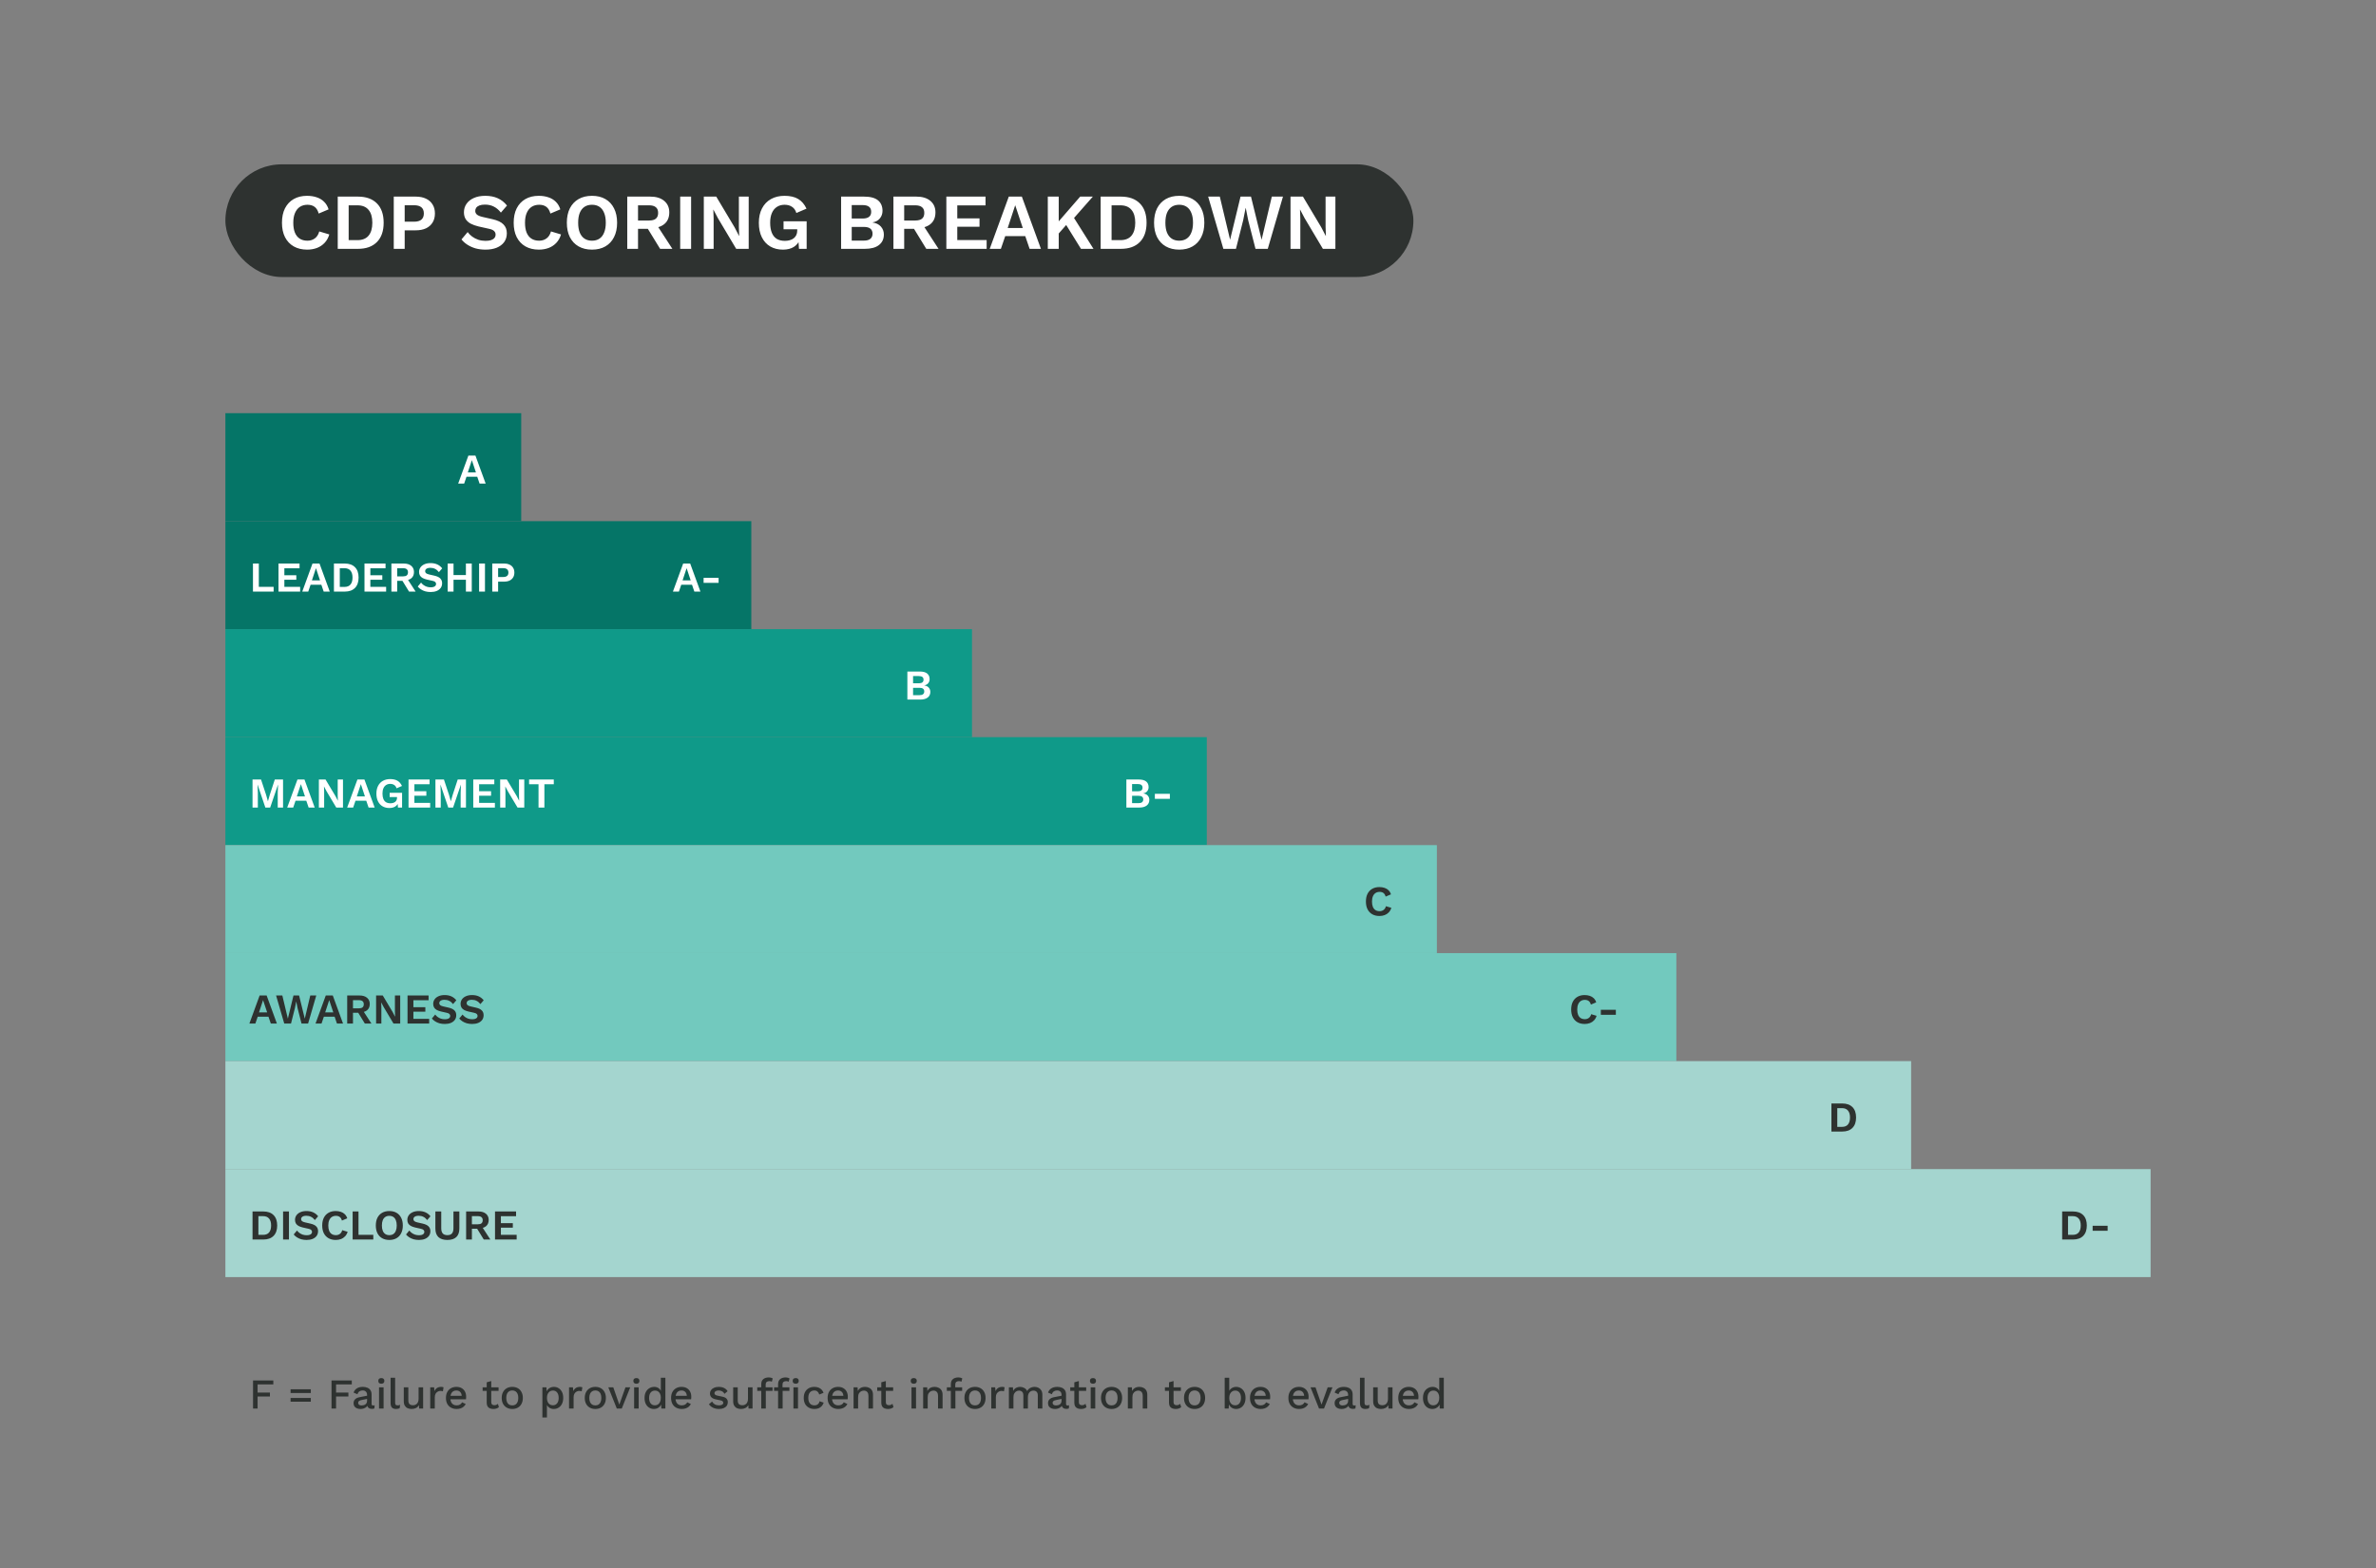
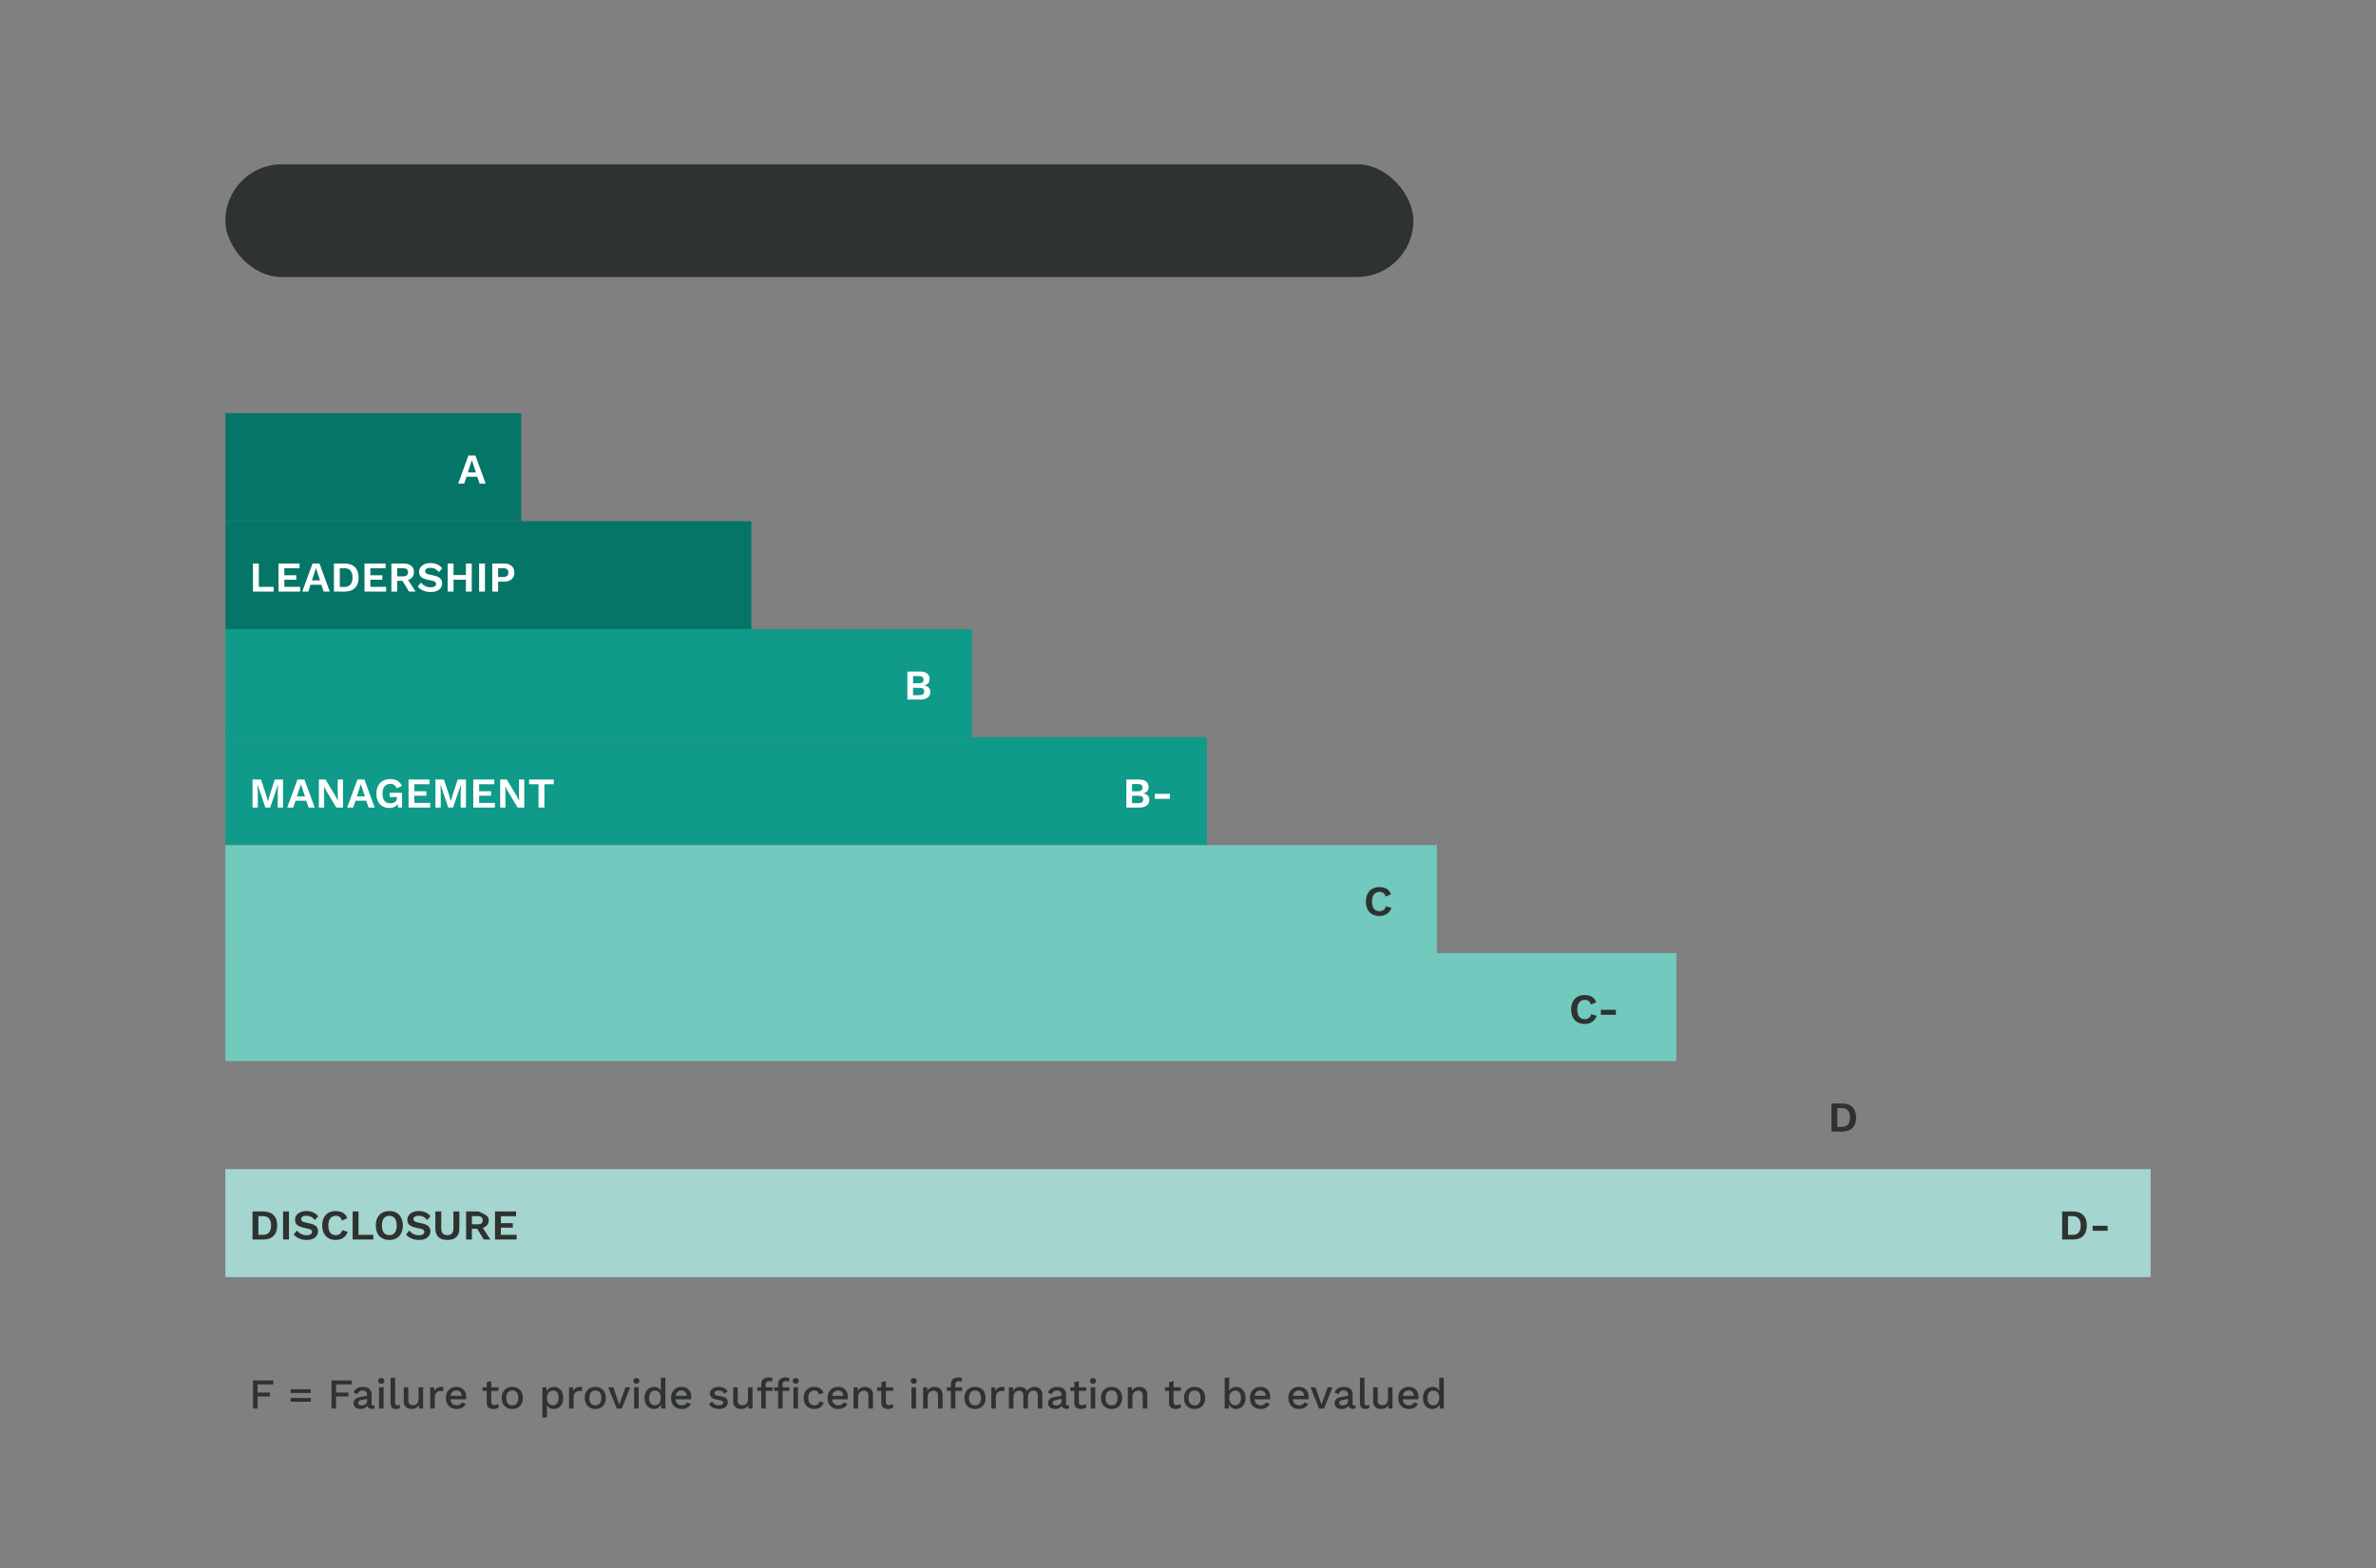
<svg xmlns="http://www.w3.org/2000/svg" width="506" height="334" viewBox="0 0 506 334" fill="none">
  <rect x="0" y="0" width="506" height="334" fill="#808080" stroke="none" />
  <rect x="48" y="88" width="63" height="23" fill="#057567" />
  <rect x="48" y="111" width="112" height="23" fill="#057567" />
  <path d="M55.121 124.995H58.272V126H53.871V120.024H55.121V124.995ZM59.31 126V120.024H63.792V121.029H60.559V122.514H63.104V123.474H60.559V124.995H63.919V126H59.31ZM70.228 126H68.933L68.435 124.542H66.144L65.647 126H64.37L66.552 120.024H68.046L70.228 126ZM66.425 123.619H68.155L67.285 121.011L66.425 123.619ZM73.424 120.024C74.359 120.024 75.084 120.283 75.597 120.802C76.11 121.316 76.367 122.052 76.367 123.012C76.367 123.966 76.11 124.702 75.597 125.221C75.084 125.74 74.359 126 73.424 126H71.115V120.024H73.424ZM73.36 125.004C73.928 125.004 74.353 124.835 74.637 124.497C74.927 124.153 75.072 123.658 75.072 123.012C75.072 122.366 74.927 121.874 74.637 121.536C74.353 121.192 73.928 121.02 73.36 121.02H72.364V125.004H73.36ZM77.623 126V120.024H82.105V121.029H78.873V122.514H81.417V123.474H78.873V124.995H82.232V126H77.623ZM85.988 120.024C86.664 120.024 87.195 120.187 87.582 120.513C87.968 120.839 88.161 121.276 88.161 121.826C88.161 122.411 87.968 122.861 87.582 123.175C87.195 123.483 86.667 123.637 85.997 123.637L85.87 123.709H84.585V126H83.353V120.024H85.988ZM85.843 122.758C86.193 122.758 86.453 122.689 86.622 122.55C86.797 122.405 86.885 122.185 86.885 121.889C86.885 121.593 86.797 121.376 86.622 121.237C86.453 121.092 86.193 121.02 85.843 121.02H84.585V122.758H85.843ZM86.577 123.021L88.514 126H87.111L85.508 123.383L86.577 123.021ZM91.69 119.933C92.233 119.933 92.71 120.027 93.121 120.214C93.531 120.401 93.881 120.679 94.171 121.047L93.474 121.853C93.226 121.539 92.955 121.31 92.659 121.165C92.369 121.014 92.031 120.938 91.645 120.938C91.391 120.938 91.18 120.971 91.011 121.038C90.848 121.104 90.727 121.192 90.649 121.3C90.576 121.409 90.54 121.53 90.54 121.663C90.54 121.826 90.603 121.965 90.73 122.079C90.857 122.188 91.074 122.278 91.382 122.351L92.496 122.604C93.087 122.737 93.51 122.936 93.763 123.202C94.023 123.462 94.153 123.8 94.153 124.216C94.153 124.609 94.05 124.947 93.845 125.23C93.64 125.508 93.353 125.722 92.985 125.873C92.617 126.018 92.194 126.091 91.717 126.091C91.301 126.091 90.917 126.042 90.567 125.946C90.223 125.843 89.915 125.704 89.644 125.529C89.372 125.354 89.145 125.152 88.964 124.922L89.671 124.08C89.809 124.274 89.981 124.446 90.187 124.596C90.392 124.747 90.624 124.868 90.884 124.959C91.15 125.043 91.427 125.085 91.717 125.085C91.965 125.085 92.173 125.058 92.342 125.004C92.517 124.944 92.647 124.862 92.731 124.759C92.822 124.651 92.867 124.521 92.867 124.37C92.867 124.213 92.813 124.08 92.704 123.972C92.602 123.857 92.408 123.769 92.125 123.709L90.911 123.437C90.561 123.353 90.259 123.244 90.006 123.111C89.758 122.973 89.568 122.798 89.435 122.586C89.308 122.369 89.245 122.112 89.245 121.817C89.245 121.46 89.342 121.14 89.535 120.857C89.728 120.573 90.006 120.35 90.368 120.187C90.736 120.018 91.177 119.933 91.69 119.933ZM100.469 120.024V126H99.22V120.024H100.469ZM96.585 120.024V126H95.335V120.024H96.585ZM99.872 122.478V123.483H95.96V122.478H99.872ZM103.279 120.024V126H102.029V120.024H103.279ZM107.34 120.024C107.799 120.024 108.192 120.102 108.518 120.259C108.844 120.41 109.094 120.63 109.269 120.92C109.45 121.204 109.541 121.548 109.541 121.952C109.541 122.357 109.45 122.704 109.269 122.994C109.094 123.277 108.844 123.498 108.518 123.655C108.192 123.806 107.799 123.881 107.34 123.881H106.082V126H104.832V120.024H107.34ZM107.15 122.894C107.524 122.894 107.805 122.816 107.992 122.659C108.179 122.496 108.273 122.26 108.273 121.952C108.273 121.639 108.179 121.403 107.992 121.246C107.805 121.089 107.524 121.011 107.15 121.011H106.082V122.894H107.15Z" fill="white" />
-   <path d="M149.166 126H147.871L147.373 124.542H145.082L144.584 126H143.307L145.49 120.024H146.984L149.166 126ZM145.363 123.619H147.092L146.223 121.011L145.363 123.619ZM153.036 123.066V124.135H149.84V123.066H153.036Z" fill="white" />
  <path d="M103.43 103H102.135L101.637 101.542H99.346L98.848 103H97.571L99.753 97.024H101.247L103.43 103ZM99.627 100.619H101.356L100.487 98.011L99.627 100.619Z" fill="white" />
  <rect x="48" y="134" width="159" height="23" fill="#0F9A89" />
  <rect x="48" y="157" width="209" height="23" fill="#0F9A89" />
  <path d="M60.28 166.024V172H59.148V168.885L59.212 167.137H59.194L57.536 172H56.513L54.865 167.137H54.847L54.911 168.885V172H53.779V166.024H55.59L56.667 169.284L57.048 170.633H57.066L57.455 169.293L58.523 166.024H60.28ZM67.023 172H65.728L65.23 170.542H62.939L62.441 172H61.164L63.347 166.024H64.841L67.023 172ZM63.22 169.619H64.949L64.08 167.011L63.22 169.619ZM73.044 166.024V172H71.613L69.521 168.487L69.005 167.509H68.996L69.032 168.541V172H67.909V166.024H69.331L71.423 169.528L71.939 170.515H71.957L71.921 169.483V166.024H73.044ZM79.792 172H78.497L77.999 170.542H75.708L75.21 172H73.933L76.116 166.024H77.61L79.792 172ZM75.989 169.619H77.718L76.849 167.011L75.989 169.619ZM82.911 172.091C82.362 172.091 81.879 171.97 81.462 171.728C81.052 171.487 80.732 171.137 80.503 170.678C80.273 170.219 80.159 169.667 80.159 169.021C80.159 168.381 80.279 167.832 80.521 167.373C80.762 166.908 81.103 166.552 81.544 166.304C81.991 166.057 82.507 165.933 83.092 165.933C83.738 165.933 84.26 166.054 84.659 166.295C85.057 166.531 85.374 166.899 85.61 167.4L84.451 167.898C84.354 167.578 84.188 167.343 83.953 167.192C83.723 167.035 83.439 166.956 83.101 166.956C82.763 166.956 82.471 167.038 82.223 167.201C81.975 167.358 81.785 167.59 81.653 167.898C81.52 168.2 81.453 168.571 81.453 169.012C81.453 169.465 81.517 169.848 81.644 170.162C81.77 170.47 81.957 170.702 82.205 170.859C82.458 171.01 82.769 171.085 83.138 171.085C83.337 171.085 83.521 171.061 83.69 171.013C83.865 170.965 84.016 170.892 84.143 170.796C84.269 170.699 84.369 170.575 84.442 170.424C84.514 170.274 84.55 170.098 84.55 169.899V169.763H82.984V168.849H85.628V172H84.749L84.659 170.696L84.876 170.85C84.743 171.248 84.508 171.556 84.17 171.774C83.838 171.985 83.418 172.091 82.911 172.091ZM87.001 172V166.024H91.483V167.029H88.251V168.514H90.795V169.474H88.251V170.995H91.61V172H87.001ZM99.233 166.024V172H98.101V168.885L98.164 167.137H98.146L96.489 172H95.466L93.818 167.137H93.799L93.863 168.885V172H92.731V166.024H94.542L95.62 169.284L96 170.633H96.018L96.407 169.293L97.476 166.024H99.233ZM100.787 172V166.024H105.269V167.029H102.036V168.514H104.581V169.474H102.036V170.995H105.396V172H100.787ZM111.651 166.024V172H110.22L108.129 168.487L107.613 167.509H107.603L107.64 168.541V172H106.517V166.024H107.938L110.03 169.528L110.546 170.515H110.564L110.528 169.483V166.024H111.651ZM117.938 166.024V167.029H115.936V172H114.687V167.029H112.677V166.024H117.938Z" fill="white" />
  <path d="M239.876 172V166.024H242.493C243.217 166.024 243.751 166.166 244.095 166.449C244.44 166.733 244.612 167.134 244.612 167.654C244.612 167.974 244.515 168.257 244.322 168.505C244.129 168.752 243.845 168.909 243.471 168.976V168.985C243.887 169.045 244.207 169.202 244.43 169.456C244.654 169.709 244.765 170.011 244.765 170.361C244.765 170.874 244.578 171.276 244.204 171.565C243.836 171.855 243.296 172 242.583 172H239.876ZM241.089 171.058H242.475C242.813 171.058 243.063 170.989 243.226 170.85C243.389 170.711 243.471 170.518 243.471 170.271C243.471 170.017 243.389 169.824 243.226 169.691C243.063 169.558 242.813 169.492 242.475 169.492H241.089V171.058ZM241.089 168.532H242.33C242.988 168.532 243.317 168.275 243.317 167.762C243.317 167.249 242.988 166.993 242.33 166.993H241.089V168.532ZM249.138 169.066V170.135H245.942V169.066H249.138Z" fill="white" />
  <path d="M193.237 149V143.024H195.854C196.578 143.024 197.112 143.166 197.456 143.449C197.801 143.733 197.973 144.134 197.973 144.654C197.973 144.974 197.876 145.257 197.683 145.505C197.49 145.752 197.206 145.909 196.832 145.976V145.985C197.248 146.045 197.568 146.202 197.791 146.456C198.015 146.709 198.127 147.011 198.127 147.361C198.127 147.874 197.939 148.276 197.565 148.565C197.197 148.855 196.657 149 195.944 149H193.237ZM194.45 148.058H195.836C196.174 148.058 196.424 147.989 196.587 147.85C196.75 147.711 196.832 147.518 196.832 147.271C196.832 147.017 196.75 146.824 196.587 146.691C196.424 146.558 196.174 146.492 195.836 146.492H194.45V148.058ZM194.45 145.532H195.691C196.349 145.532 196.678 145.275 196.678 144.762C196.678 144.249 196.349 143.993 195.691 143.993H194.45V145.532Z" fill="white" />
  <rect x="48" y="180" width="258" height="23" fill="#72C9BE" />
  <rect x="48" y="203" width="309" height="23" fill="#72C9BE" />
-   <path d="M58.967 218H57.672L57.174 216.542H54.883L54.385 218H53.109L55.291 212.024H56.785L58.967 218ZM55.164 215.619H56.894L56.024 213.011L55.164 215.619ZM60.535 218L58.796 212.024H60.127L61.304 216.959L62.499 212.024H63.695L64.908 216.959L66.076 212.024H67.353L65.614 218H64.211L63.378 214.74L63.097 213.328H63.079L62.798 214.74L61.974 218H60.535ZM73.054 218H71.759L71.261 216.542H68.97L68.472 218H67.195L69.377 212.024H70.871L73.054 218ZM69.251 215.619H70.98L70.111 213.011L69.251 215.619ZM76.575 212.024C77.251 212.024 77.782 212.187 78.169 212.513C78.555 212.839 78.748 213.276 78.748 213.826C78.748 214.411 78.555 214.861 78.169 215.175C77.782 215.483 77.254 215.637 76.584 215.637L76.457 215.709H75.172V218H73.94V212.024H76.575ZM76.43 214.758C76.78 214.758 77.04 214.689 77.209 214.55C77.384 214.405 77.472 214.185 77.472 213.889C77.472 213.593 77.384 213.376 77.209 213.237C77.04 213.092 76.78 213.02 76.43 213.02H75.172V214.758H76.43ZM77.164 215.021L79.102 218H77.698L76.095 215.383L77.164 215.021ZM85.229 212.024V218H83.798L81.707 214.487L81.19 213.509H81.181L81.218 214.541V218H80.095V212.024H81.516L83.608 215.528L84.124 216.515H84.142L84.106 215.483V212.024H85.229ZM86.789 218V212.024H91.271V213.029H88.038V214.514H90.583V215.474H88.038V216.995H91.398V218H86.789ZM94.701 211.933C95.244 211.933 95.721 212.027 96.132 212.214C96.542 212.401 96.892 212.679 97.182 213.047L96.485 213.853C96.237 213.539 95.966 213.31 95.67 213.165C95.38 213.014 95.042 212.938 94.656 212.938C94.402 212.938 94.191 212.971 94.022 213.038C93.859 213.104 93.738 213.192 93.66 213.3C93.587 213.409 93.551 213.53 93.551 213.663C93.551 213.826 93.614 213.965 93.741 214.079C93.868 214.188 94.085 214.278 94.393 214.351L95.507 214.604C96.099 214.737 96.521 214.936 96.775 215.202C97.034 215.462 97.164 215.8 97.164 216.216C97.164 216.609 97.061 216.947 96.856 217.23C96.651 217.508 96.364 217.722 95.996 217.873C95.628 218.018 95.205 218.091 94.728 218.091C94.312 218.091 93.928 218.042 93.578 217.946C93.234 217.843 92.926 217.704 92.655 217.529C92.383 217.354 92.157 217.152 91.975 216.922L92.682 216.08C92.821 216.274 92.993 216.446 93.198 216.596C93.403 216.747 93.636 216.868 93.895 216.959C94.161 217.043 94.438 217.085 94.728 217.085C94.976 217.085 95.184 217.058 95.353 217.004C95.528 216.944 95.658 216.862 95.742 216.759C95.833 216.651 95.878 216.521 95.878 216.37C95.878 216.213 95.824 216.08 95.715 215.972C95.613 215.857 95.419 215.769 95.136 215.709L93.922 215.437C93.572 215.353 93.27 215.244 93.017 215.111C92.769 214.973 92.579 214.798 92.446 214.586C92.32 214.369 92.256 214.112 92.256 213.817C92.256 213.46 92.353 213.14 92.546 212.857C92.739 212.573 93.017 212.35 93.379 212.187C93.747 212.018 94.188 211.933 94.701 211.933ZM100.528 211.933C101.072 211.933 101.549 212.027 101.959 212.214C102.37 212.401 102.72 212.679 103.009 213.047L102.312 213.853C102.065 213.539 101.793 213.31 101.497 213.165C101.208 213.014 100.869 212.938 100.483 212.938C100.23 212.938 100.018 212.971 99.849 213.038C99.686 213.104 99.566 213.192 99.487 213.3C99.415 213.409 99.378 213.53 99.378 213.663C99.378 213.826 99.442 213.965 99.569 214.079C99.695 214.188 99.913 214.278 100.221 214.351L101.334 214.604C101.926 214.737 102.348 214.936 102.602 215.202C102.862 215.462 102.991 215.8 102.991 216.216C102.991 216.609 102.889 216.947 102.683 217.23C102.478 217.508 102.192 217.722 101.823 217.873C101.455 218.018 101.032 218.091 100.556 218.091C100.139 218.091 99.756 218.042 99.406 217.946C99.061 217.843 98.754 217.704 98.482 217.529C98.21 217.354 97.984 217.152 97.803 216.922L98.509 216.08C98.648 216.274 98.82 216.446 99.025 216.596C99.231 216.747 99.463 216.868 99.722 216.959C99.988 217.043 100.266 217.085 100.556 217.085C100.803 217.085 101.011 217.058 101.18 217.004C101.355 216.944 101.485 216.862 101.57 216.759C101.66 216.651 101.706 216.521 101.706 216.37C101.706 216.213 101.651 216.08 101.543 215.972C101.44 215.857 101.247 215.769 100.963 215.709L99.75 215.437C99.4 215.353 99.098 215.244 98.844 215.111C98.597 214.973 98.406 214.798 98.274 214.586C98.147 214.369 98.084 214.112 98.084 213.817C98.084 213.46 98.18 213.14 98.373 212.857C98.567 212.573 98.844 212.35 99.206 212.187C99.575 212.018 100.015 211.933 100.528 211.933Z" fill="#2E3230" />
  <path d="M340.014 216.352C339.899 216.738 339.718 217.061 339.471 217.321C339.223 217.58 338.93 217.774 338.592 217.9C338.254 218.027 337.883 218.091 337.479 218.091C336.887 218.091 336.374 217.967 335.939 217.719C335.511 217.472 335.179 217.119 334.943 216.66C334.714 216.201 334.599 215.652 334.599 215.012C334.599 214.372 334.714 213.823 334.943 213.364C335.179 212.905 335.511 212.552 335.939 212.304C336.374 212.057 336.881 211.933 337.46 211.933C337.871 211.933 338.242 211.991 338.574 212.105C338.906 212.214 339.187 212.383 339.416 212.612C339.652 212.842 339.824 213.131 339.932 213.482L338.801 213.961C338.698 213.599 338.541 213.343 338.33 213.192C338.118 213.035 337.847 212.956 337.515 212.956C337.189 212.956 336.902 213.035 336.655 213.192C336.413 213.349 336.226 213.581 336.093 213.889C335.96 214.191 335.894 214.565 335.894 215.012C335.894 215.453 335.954 215.827 336.075 216.135C336.202 216.443 336.386 216.675 336.627 216.832C336.869 216.989 337.165 217.067 337.515 217.067C337.841 217.067 338.121 216.98 338.357 216.805C338.598 216.63 338.767 216.364 338.864 216.008L340.014 216.352ZM344.116 215.066V216.135H340.919V215.066H344.116Z" fill="#2E3230" />
  <path d="M296.304 193.352C296.19 193.738 296.008 194.061 295.761 194.321C295.513 194.58 295.221 194.774 294.883 194.9C294.545 195.027 294.173 195.091 293.769 195.091C293.177 195.091 292.664 194.967 292.23 194.719C291.801 194.472 291.469 194.119 291.233 193.66C291.004 193.201 290.889 192.652 290.889 192.012C290.889 191.372 291.004 190.823 291.233 190.364C291.469 189.905 291.801 189.552 292.23 189.304C292.664 189.057 293.171 188.933 293.751 188.933C294.161 188.933 294.532 188.991 294.865 189.105C295.197 189.214 295.477 189.383 295.707 189.612C295.942 189.842 296.114 190.131 296.223 190.482L295.091 190.961C294.988 190.599 294.831 190.343 294.62 190.192C294.409 190.035 294.137 189.956 293.805 189.956C293.479 189.956 293.192 190.035 292.945 190.192C292.703 190.349 292.516 190.581 292.383 190.889C292.251 191.191 292.184 191.565 292.184 192.012C292.184 192.453 292.245 192.827 292.365 193.135C292.492 193.443 292.676 193.675 292.918 193.832C293.159 193.989 293.455 194.067 293.805 194.067C294.131 194.067 294.412 193.98 294.647 193.805C294.889 193.63 295.058 193.364 295.154 193.008L296.304 193.352Z" fill="#2E3230" />
-   <rect x="48" y="226" width="359" height="23" fill="#A4D5CF" />
  <rect x="48" y="249" width="410" height="23" fill="#A4D5CF" />
-   <path d="M56.088 258.024C57.023 258.024 57.748 258.283 58.261 258.802C58.774 259.316 59.031 260.052 59.031 261.012C59.031 261.966 58.774 262.702 58.261 263.221C57.748 263.74 57.023 264 56.088 264H53.779V258.024H56.088ZM56.024 263.004C56.592 263.004 57.017 262.835 57.301 262.497C57.591 262.153 57.736 261.658 57.736 261.012C57.736 260.366 57.591 259.874 57.301 259.536C57.017 259.192 56.592 259.02 56.024 259.02H55.028V263.004H56.024ZM61.537 258.024V264H60.287V258.024H61.537ZM65.272 257.933C65.816 257.933 66.293 258.027 66.703 258.214C67.114 258.401 67.464 258.679 67.753 259.047L67.056 259.853C66.809 259.539 66.537 259.31 66.241 259.165C65.951 259.014 65.614 258.938 65.227 258.938C64.974 258.938 64.762 258.971 64.593 259.038C64.43 259.104 64.309 259.192 64.231 259.3C64.159 259.409 64.122 259.53 64.122 259.663C64.122 259.826 64.186 259.965 64.313 260.079C64.439 260.188 64.657 260.278 64.965 260.351L66.078 260.604C66.67 260.737 67.092 260.936 67.346 261.202C67.606 261.462 67.735 261.8 67.735 262.216C67.735 262.609 67.633 262.947 67.427 263.23C67.222 263.508 66.936 263.722 66.567 263.873C66.199 264.018 65.776 264.091 65.3 264.091C64.883 264.091 64.5 264.042 64.15 263.946C63.806 263.843 63.498 263.704 63.226 263.529C62.954 263.354 62.728 263.152 62.547 262.922L63.253 262.08C63.392 262.274 63.564 262.446 63.769 262.596C63.974 262.747 64.207 262.868 64.466 262.959C64.732 263.043 65.01 263.085 65.3 263.085C65.547 263.085 65.755 263.058 65.924 263.004C66.099 262.944 66.229 262.862 66.314 262.759C66.404 262.651 66.45 262.521 66.45 262.37C66.45 262.213 66.395 262.08 66.287 261.972C66.184 261.857 65.991 261.769 65.707 261.709L64.494 261.437C64.144 261.353 63.842 261.244 63.588 261.111C63.341 260.973 63.151 260.798 63.018 260.586C62.891 260.369 62.828 260.112 62.828 259.817C62.828 259.46 62.924 259.14 63.117 258.857C63.31 258.573 63.588 258.35 63.95 258.187C64.319 258.018 64.759 257.933 65.272 257.933ZM74.034 262.352C73.919 262.738 73.738 263.061 73.49 263.321C73.243 263.58 72.95 263.774 72.612 263.9C72.274 264.027 71.903 264.091 71.498 264.091C70.907 264.091 70.394 263.967 69.959 263.719C69.53 263.472 69.198 263.119 68.963 262.66C68.733 262.201 68.619 261.652 68.619 261.012C68.619 260.372 68.733 259.823 68.963 259.364C69.198 258.905 69.53 258.552 69.959 258.304C70.394 258.057 70.9 257.933 71.48 257.933C71.891 257.933 72.262 257.991 72.594 258.105C72.926 258.214 73.207 258.383 73.436 258.612C73.671 258.842 73.843 259.131 73.952 259.482L72.82 259.961C72.718 259.599 72.561 259.343 72.349 259.192C72.138 259.035 71.866 258.956 71.534 258.956C71.208 258.956 70.922 259.035 70.674 259.192C70.433 259.349 70.246 259.581 70.113 259.889C69.98 260.191 69.914 260.565 69.914 261.012C69.914 261.453 69.974 261.827 70.095 262.135C70.221 262.443 70.406 262.675 70.647 262.832C70.888 262.989 71.184 263.067 71.534 263.067C71.86 263.067 72.141 262.98 72.376 262.805C72.618 262.63 72.787 262.364 72.884 262.008L74.034 262.352ZM76.348 262.995H79.499V264H75.099V258.024H76.348V262.995ZM82.914 257.933C83.506 257.933 84.016 258.057 84.444 258.304C84.873 258.552 85.202 258.905 85.431 259.364C85.667 259.823 85.785 260.372 85.785 261.012C85.785 261.652 85.667 262.201 85.431 262.66C85.202 263.119 84.873 263.472 84.444 263.719C84.016 263.967 83.506 264.091 82.914 264.091C82.323 264.091 81.809 263.967 81.375 263.719C80.946 263.472 80.614 263.119 80.379 262.66C80.149 262.201 80.035 261.652 80.035 261.012C80.035 260.372 80.149 259.823 80.379 259.364C80.614 258.905 80.946 258.552 81.375 258.304C81.809 258.057 82.323 257.933 82.914 257.933ZM82.914 258.956C82.576 258.956 82.289 259.035 82.054 259.192C81.819 259.349 81.637 259.581 81.511 259.889C81.39 260.191 81.329 260.565 81.329 261.012C81.329 261.453 81.39 261.827 81.511 262.135C81.637 262.443 81.819 262.675 82.054 262.832C82.289 262.989 82.576 263.067 82.914 263.067C83.246 263.067 83.53 262.989 83.765 262.832C84.001 262.675 84.179 262.443 84.3 262.135C84.426 261.827 84.49 261.453 84.49 261.012C84.49 260.565 84.426 260.191 84.3 259.889C84.179 259.581 84.001 259.349 83.765 259.192C83.53 259.035 83.246 258.956 82.914 258.956ZM89.192 257.933C89.735 257.933 90.212 258.027 90.623 258.214C91.033 258.401 91.383 258.679 91.673 259.047L90.976 259.853C90.728 259.539 90.457 259.31 90.161 259.165C89.871 259.014 89.533 258.938 89.147 258.938C88.893 258.938 88.682 258.971 88.513 259.038C88.35 259.104 88.229 259.192 88.151 259.3C88.078 259.409 88.042 259.53 88.042 259.663C88.042 259.826 88.105 259.965 88.232 260.079C88.359 260.188 88.576 260.278 88.884 260.351L89.998 260.604C90.59 260.737 91.012 260.936 91.266 261.202C91.525 261.462 91.655 261.8 91.655 262.216C91.655 262.609 91.552 262.947 91.347 263.23C91.142 263.508 90.855 263.722 90.487 263.873C90.119 264.018 89.696 264.091 89.219 264.091C88.803 264.091 88.419 264.042 88.069 263.946C87.725 263.843 87.417 263.704 87.146 263.529C86.874 263.354 86.648 263.152 86.466 262.922L87.173 262.08C87.312 262.274 87.484 262.446 87.689 262.596C87.894 262.747 88.126 262.868 88.386 262.959C88.652 263.043 88.929 263.085 89.219 263.085C89.467 263.085 89.675 263.058 89.844 263.004C90.019 262.944 90.149 262.862 90.233 262.759C90.324 262.651 90.369 262.521 90.369 262.37C90.369 262.213 90.315 262.08 90.206 261.972C90.103 261.857 89.91 261.769 89.627 261.709L88.413 261.437C88.063 261.353 87.761 261.244 87.508 261.111C87.26 260.973 87.07 260.798 86.937 260.586C86.811 260.369 86.747 260.112 86.747 259.817C86.747 259.46 86.844 259.14 87.037 258.857C87.23 258.573 87.508 258.35 87.87 258.187C88.238 258.018 88.679 257.933 89.192 257.933ZM97.826 258.024V261.646C97.826 262.461 97.609 263.073 97.174 263.484C96.74 263.888 96.106 264.091 95.273 264.091C94.44 264.091 93.806 263.888 93.371 263.484C92.937 263.073 92.719 262.461 92.719 261.646V258.024H93.969V261.591C93.969 262.092 94.075 262.464 94.286 262.705C94.503 262.947 94.832 263.067 95.273 263.067C95.714 263.067 96.04 262.947 96.251 262.705C96.462 262.464 96.568 262.092 96.568 261.591V258.024H97.826ZM101.901 258.024C102.577 258.024 103.108 258.187 103.494 258.513C103.881 258.839 104.074 259.276 104.074 259.826C104.074 260.411 103.881 260.861 103.494 261.175C103.108 261.483 102.58 261.637 101.91 261.637L101.783 261.709H100.497V264H99.266V258.024H101.901ZM101.756 260.758C102.106 260.758 102.366 260.689 102.535 260.55C102.71 260.405 102.797 260.185 102.797 259.889C102.797 259.593 102.71 259.376 102.535 259.237C102.366 259.092 102.106 259.02 101.756 259.02H100.497V260.758H101.756ZM102.489 261.021L104.427 264H103.024L101.421 261.383L102.489 261.021ZM105.42 264V258.024H109.903V259.029H106.67V260.514H109.214V261.474H106.67V262.995H110.029V264H105.42Z" fill="#2E3230" />
+   <path d="M56.088 258.024C57.023 258.024 57.748 258.283 58.261 258.802C58.774 259.316 59.031 260.052 59.031 261.012C59.031 261.966 58.774 262.702 58.261 263.221C57.748 263.74 57.023 264 56.088 264H53.779V258.024H56.088ZM56.024 263.004C56.592 263.004 57.017 262.835 57.301 262.497C57.591 262.153 57.736 261.658 57.736 261.012C57.736 260.366 57.591 259.874 57.301 259.536C57.017 259.192 56.592 259.02 56.024 259.02H55.028V263.004H56.024ZM61.537 258.024V264H60.287V258.024H61.537ZM65.272 257.933C65.816 257.933 66.293 258.027 66.703 258.214C67.114 258.401 67.464 258.679 67.753 259.047L67.056 259.853C66.809 259.539 66.537 259.31 66.241 259.165C65.951 259.014 65.614 258.938 65.227 258.938C64.974 258.938 64.762 258.971 64.593 259.038C64.43 259.104 64.309 259.192 64.231 259.3C64.159 259.409 64.122 259.53 64.122 259.663C64.122 259.826 64.186 259.965 64.313 260.079C64.439 260.188 64.657 260.278 64.965 260.351L66.078 260.604C66.67 260.737 67.092 260.936 67.346 261.202C67.606 261.462 67.735 261.8 67.735 262.216C67.735 262.609 67.633 262.947 67.427 263.23C67.222 263.508 66.936 263.722 66.567 263.873C66.199 264.018 65.776 264.091 65.3 264.091C64.883 264.091 64.5 264.042 64.15 263.946C63.806 263.843 63.498 263.704 63.226 263.529C62.954 263.354 62.728 263.152 62.547 262.922L63.253 262.08C63.392 262.274 63.564 262.446 63.769 262.596C63.974 262.747 64.207 262.868 64.466 262.959C64.732 263.043 65.01 263.085 65.3 263.085C65.547 263.085 65.755 263.058 65.924 263.004C66.099 262.944 66.229 262.862 66.314 262.759C66.404 262.651 66.45 262.521 66.45 262.37C66.45 262.213 66.395 262.08 66.287 261.972C66.184 261.857 65.991 261.769 65.707 261.709L64.494 261.437C64.144 261.353 63.842 261.244 63.588 261.111C63.341 260.973 63.151 260.798 63.018 260.586C62.891 260.369 62.828 260.112 62.828 259.817C62.828 259.46 62.924 259.14 63.117 258.857C63.31 258.573 63.588 258.35 63.95 258.187C64.319 258.018 64.759 257.933 65.272 257.933ZM74.034 262.352C73.919 262.738 73.738 263.061 73.49 263.321C73.243 263.58 72.95 263.774 72.612 263.9C72.274 264.027 71.903 264.091 71.498 264.091C70.907 264.091 70.394 263.967 69.959 263.719C69.53 263.472 69.198 263.119 68.963 262.66C68.733 262.201 68.619 261.652 68.619 261.012C68.619 260.372 68.733 259.823 68.963 259.364C69.198 258.905 69.53 258.552 69.959 258.304C70.394 258.057 70.9 257.933 71.48 257.933C71.891 257.933 72.262 257.991 72.594 258.105C72.926 258.214 73.207 258.383 73.436 258.612C73.671 258.842 73.843 259.131 73.952 259.482L72.82 259.961C72.718 259.599 72.561 259.343 72.349 259.192C72.138 259.035 71.866 258.956 71.534 258.956C71.208 258.956 70.922 259.035 70.674 259.192C70.433 259.349 70.246 259.581 70.113 259.889C69.98 260.191 69.914 260.565 69.914 261.012C69.914 261.453 69.974 261.827 70.095 262.135C70.221 262.443 70.406 262.675 70.647 262.832C70.888 262.989 71.184 263.067 71.534 263.067C71.86 263.067 72.141 262.98 72.376 262.805C72.618 262.63 72.787 262.364 72.884 262.008L74.034 262.352ZM76.348 262.995H79.499V264H75.099V258.024H76.348V262.995ZM82.914 257.933C83.506 257.933 84.016 258.057 84.444 258.304C84.873 258.552 85.202 258.905 85.431 259.364C85.667 259.823 85.785 260.372 85.785 261.012C85.785 261.652 85.667 262.201 85.431 262.66C85.202 263.119 84.873 263.472 84.444 263.719C84.016 263.967 83.506 264.091 82.914 264.091C82.323 264.091 81.809 263.967 81.375 263.719C80.946 263.472 80.614 263.119 80.379 262.66C80.149 262.201 80.035 261.652 80.035 261.012C80.035 260.372 80.149 259.823 80.379 259.364C80.614 258.905 80.946 258.552 81.375 258.304C81.809 258.057 82.323 257.933 82.914 257.933ZM82.914 258.956C82.576 258.956 82.289 259.035 82.054 259.192C81.819 259.349 81.637 259.581 81.511 259.889C81.39 260.191 81.329 260.565 81.329 261.012C81.329 261.453 81.39 261.827 81.511 262.135C81.637 262.443 81.819 262.675 82.054 262.832C82.289 262.989 82.576 263.067 82.914 263.067C83.246 263.067 83.53 262.989 83.765 262.832C84.001 262.675 84.179 262.443 84.3 262.135C84.426 261.827 84.49 261.453 84.49 261.012C84.49 260.565 84.426 260.191 84.3 259.889C84.179 259.581 84.001 259.349 83.765 259.192C83.53 259.035 83.246 258.956 82.914 258.956ZM89.192 257.933C89.735 257.933 90.212 258.027 90.623 258.214C91.033 258.401 91.383 258.679 91.673 259.047L90.976 259.853C90.728 259.539 90.457 259.31 90.161 259.165C89.871 259.014 89.533 258.938 89.147 258.938C88.893 258.938 88.682 258.971 88.513 259.038C88.35 259.104 88.229 259.192 88.151 259.3C88.078 259.409 88.042 259.53 88.042 259.663C88.042 259.826 88.105 259.965 88.232 260.079C88.359 260.188 88.576 260.278 88.884 260.351L89.998 260.604C90.59 260.737 91.012 260.936 91.266 261.202C91.525 261.462 91.655 261.8 91.655 262.216C91.655 262.609 91.552 262.947 91.347 263.23C91.142 263.508 90.855 263.722 90.487 263.873C90.119 264.018 89.696 264.091 89.219 264.091C88.803 264.091 88.419 264.042 88.069 263.946C87.725 263.843 87.417 263.704 87.146 263.529C86.874 263.354 86.648 263.152 86.466 262.922L87.173 262.08C87.312 262.274 87.484 262.446 87.689 262.596C87.894 262.747 88.126 262.868 88.386 262.959C88.652 263.043 88.929 263.085 89.219 263.085C89.467 263.085 89.675 263.058 89.844 263.004C90.019 262.944 90.149 262.862 90.233 262.759C90.324 262.651 90.369 262.521 90.369 262.37C90.369 262.213 90.315 262.08 90.206 261.972C90.103 261.857 89.91 261.769 89.627 261.709L88.413 261.437C88.063 261.353 87.761 261.244 87.508 261.111C87.26 260.973 87.07 260.798 86.937 260.586C86.811 260.369 86.747 260.112 86.747 259.817C86.747 259.46 86.844 259.14 87.037 258.857C87.23 258.573 87.508 258.35 87.87 258.187C88.238 258.018 88.679 257.933 89.192 257.933ZM97.826 258.024V261.646C97.826 262.461 97.609 263.073 97.174 263.484C96.74 263.888 96.106 264.091 95.273 264.091C94.44 264.091 93.806 263.888 93.371 263.484C92.937 263.073 92.719 262.461 92.719 261.646V258.024H93.969V261.591C93.969 262.092 94.075 262.464 94.286 262.705C94.503 262.947 94.832 263.067 95.273 263.067C95.714 263.067 96.04 262.947 96.251 262.705C96.462 262.464 96.568 262.092 96.568 261.591V258.024H97.826ZM101.901 258.024C103.881 258.839 104.074 259.276 104.074 259.826C104.074 260.411 103.881 260.861 103.494 261.175C103.108 261.483 102.58 261.637 101.91 261.637L101.783 261.709H100.497V264H99.266V258.024H101.901ZM101.756 260.758C102.106 260.758 102.366 260.689 102.535 260.55C102.71 260.405 102.797 260.185 102.797 259.889C102.797 259.593 102.71 259.376 102.535 259.237C102.366 259.092 102.106 259.02 101.756 259.02H100.497V260.758H101.756ZM102.489 261.021L104.427 264H103.024L101.421 261.383L102.489 261.021ZM105.42 264V258.024H109.903V259.029H106.67V260.514H109.214V261.474H106.67V262.995H110.029V264H105.42Z" fill="#2E3230" />
  <path d="M441.473 258.024C442.408 258.024 443.133 258.283 443.646 258.802C444.159 259.316 444.415 260.052 444.415 261.012C444.415 261.966 444.159 262.702 443.646 263.221C443.133 263.74 442.408 264 441.473 264H439.164V258.024H441.473ZM441.409 263.004C441.977 263.004 442.402 262.835 442.686 262.497C442.976 262.153 443.121 261.658 443.121 261.012C443.121 260.366 442.976 259.874 442.686 259.536C442.402 259.192 441.977 259.02 441.409 259.02H440.413V263.004H441.409ZM448.85 261.066V262.135H445.654V261.066H448.85Z" fill="#2E3230" />
  <path d="M392.334 235.024C393.269 235.024 393.994 235.283 394.507 235.802C395.02 236.316 395.276 237.052 395.276 238.012C395.276 238.966 395.02 239.702 394.507 240.221C393.994 240.74 393.269 241 392.334 241H390.025V235.024H392.334ZM392.27 240.004C392.838 240.004 393.263 239.835 393.547 239.497C393.837 239.153 393.982 238.658 393.982 238.012C393.982 237.366 393.837 236.874 393.547 236.536C393.263 236.192 392.838 236.02 392.27 236.02H391.274V240.004H392.27Z" fill="#2E3230" />
  <rect x="48" y="35" width="253" height="24" rx="12" fill="#2E3230" />
-   <path d="M70.13 49.932C69.916 50.651 69.579 51.252 69.118 51.736C68.658 52.219 68.112 52.579 67.483 52.815C66.854 53.051 66.163 53.169 65.41 53.169C64.309 53.169 63.353 52.938 62.544 52.477C61.746 52.017 61.128 51.359 60.69 50.505C60.263 49.651 60.049 48.629 60.049 47.437C60.049 46.246 60.263 45.224 60.69 44.369C61.128 43.515 61.746 42.858 62.544 42.397C63.353 41.936 64.297 41.706 65.376 41.706C66.14 41.706 66.831 41.813 67.45 42.026C68.068 42.229 68.59 42.543 69.017 42.97C69.456 43.397 69.776 43.937 69.978 44.589L67.871 45.482C67.68 44.808 67.388 44.33 66.994 44.049C66.601 43.757 66.095 43.611 65.477 43.611C64.87 43.611 64.337 43.757 63.876 44.049C63.426 44.341 63.078 44.774 62.831 45.347C62.584 45.909 62.46 46.606 62.46 47.437C62.46 48.258 62.572 48.954 62.797 49.528C63.033 50.101 63.376 50.533 63.825 50.825C64.275 51.118 64.826 51.264 65.477 51.264C66.084 51.264 66.607 51.101 67.045 50.775C67.495 50.449 67.809 49.955 67.989 49.291L70.13 49.932ZM76.225 41.875C77.967 41.875 79.316 42.358 80.271 43.324C81.226 44.279 81.704 45.651 81.704 47.437C81.704 49.213 81.226 50.584 80.271 51.55C79.316 52.517 77.967 53 76.225 53H71.927V41.875H76.225ZM76.107 51.146C77.164 51.146 77.956 50.831 78.484 50.202C79.024 49.561 79.293 48.64 79.293 47.437C79.293 46.235 79.024 45.319 78.484 44.69C77.956 44.049 77.164 43.729 76.107 43.729H74.253V51.146H76.107ZM88.526 41.875C89.381 41.875 90.111 42.021 90.718 42.313C91.325 42.594 91.791 43.004 92.117 43.543C92.454 44.072 92.623 44.712 92.623 45.465C92.623 46.218 92.454 46.864 92.117 47.404C91.791 47.932 91.325 48.342 90.718 48.634C90.111 48.915 89.381 49.056 88.526 49.056H86.183V53H83.857V41.875H88.526ZM88.172 47.218C88.869 47.218 89.392 47.072 89.74 46.78C90.089 46.477 90.263 46.038 90.263 45.465C90.263 44.881 90.089 44.442 89.74 44.15C89.392 43.858 88.869 43.712 88.172 43.712H86.183V47.218H88.172ZM103.352 41.706C104.363 41.706 105.251 41.88 106.015 42.229C106.779 42.577 107.431 43.094 107.971 43.779L106.673 45.28C106.212 44.695 105.706 44.268 105.156 43.998C104.616 43.718 103.987 43.577 103.268 43.577C102.796 43.577 102.402 43.639 102.088 43.763C101.784 43.886 101.56 44.049 101.413 44.251C101.279 44.454 101.211 44.678 101.211 44.926C101.211 45.229 101.329 45.487 101.565 45.701C101.801 45.903 102.206 46.072 102.779 46.207L104.852 46.679C105.954 46.926 106.74 47.297 107.212 47.791C107.695 48.275 107.937 48.904 107.937 49.679C107.937 50.41 107.746 51.039 107.364 51.567C106.982 52.084 106.448 52.483 105.762 52.764C105.077 53.034 104.29 53.169 103.403 53.169C102.627 53.169 101.914 53.079 101.262 52.899C100.621 52.708 100.048 52.449 99.542 52.123C99.037 51.798 98.615 51.421 98.278 50.994L99.593 49.426C99.851 49.786 100.172 50.106 100.554 50.387C100.936 50.668 101.369 50.893 101.852 51.062C102.346 51.219 102.863 51.297 103.403 51.297C103.863 51.297 104.251 51.247 104.566 51.146C104.892 51.033 105.133 50.882 105.29 50.691C105.459 50.488 105.543 50.247 105.543 49.966C105.543 49.674 105.442 49.426 105.24 49.224C105.049 49.011 104.689 48.848 104.161 48.735L101.902 48.23C101.251 48.072 100.689 47.87 100.217 47.623C99.756 47.364 99.402 47.038 99.155 46.645C98.919 46.24 98.801 45.763 98.801 45.212C98.801 44.549 98.981 43.954 99.34 43.425C99.7 42.897 100.217 42.481 100.891 42.178C101.576 41.863 102.397 41.706 103.352 41.706ZM119.476 49.932C119.263 50.651 118.926 51.252 118.465 51.736C118.004 52.219 117.459 52.579 116.83 52.815C116.2 53.051 115.509 53.169 114.756 53.169C113.655 53.169 112.7 52.938 111.891 52.477C111.093 52.017 110.475 51.359 110.037 50.505C109.61 49.651 109.396 48.629 109.396 47.437C109.396 46.246 109.61 45.224 110.037 44.369C110.475 43.515 111.093 42.858 111.891 42.397C112.7 41.936 113.644 41.706 114.723 41.706C115.487 41.706 116.178 41.813 116.796 42.026C117.414 42.229 117.937 42.543 118.364 42.97C118.802 43.397 119.122 43.937 119.325 44.589L117.218 45.482C117.026 44.808 116.734 44.33 116.341 44.049C115.948 43.757 115.442 43.611 114.824 43.611C114.217 43.611 113.683 43.757 113.222 44.049C112.773 44.341 112.425 44.774 112.177 45.347C111.93 45.909 111.807 46.606 111.807 47.437C111.807 48.258 111.919 48.954 112.144 49.528C112.38 50.101 112.722 50.533 113.172 50.825C113.621 51.118 114.172 51.264 114.824 51.264C115.431 51.264 115.953 51.101 116.392 50.775C116.841 50.449 117.156 49.955 117.336 49.291L119.476 49.932ZM126.078 41.706C127.179 41.706 128.129 41.936 128.926 42.397C129.724 42.858 130.337 43.515 130.764 44.369C131.202 45.224 131.421 46.246 131.421 47.437C131.421 48.629 131.202 49.651 130.764 50.505C130.337 51.359 129.724 52.017 128.926 52.477C128.129 52.938 127.179 53.169 126.078 53.169C124.976 53.169 124.021 52.938 123.212 52.477C122.414 52.017 121.796 51.359 121.358 50.505C120.931 49.651 120.717 48.629 120.717 47.437C120.717 46.246 120.931 45.224 121.358 44.369C121.796 43.515 122.414 42.858 123.212 42.397C124.021 41.936 124.976 41.706 126.078 41.706ZM126.078 43.611C125.448 43.611 124.915 43.757 124.476 44.049C124.038 44.341 123.701 44.774 123.465 45.347C123.24 45.909 123.128 46.606 123.128 47.437C123.128 48.258 123.24 48.954 123.465 49.528C123.701 50.101 124.038 50.533 124.476 50.825C124.915 51.118 125.448 51.264 126.078 51.264C126.696 51.264 127.224 51.118 127.662 50.825C128.1 50.533 128.432 50.101 128.657 49.528C128.893 48.954 129.011 48.258 129.011 47.437C129.011 46.606 128.893 45.909 128.657 45.347C128.432 44.774 128.1 44.341 127.662 44.049C127.224 43.757 126.696 43.611 126.078 43.611ZM138.488 41.875C139.746 41.875 140.735 42.178 141.454 42.785C142.174 43.392 142.533 44.206 142.533 45.229C142.533 46.319 142.174 47.156 141.454 47.741C140.735 48.314 139.752 48.6 138.505 48.6L138.269 48.735H135.875V53H133.582V41.875H138.488ZM138.218 46.965C138.87 46.965 139.353 46.836 139.668 46.578C139.994 46.308 140.157 45.898 140.157 45.347C140.157 44.796 139.994 44.392 139.668 44.133C139.353 43.864 138.87 43.729 138.218 43.729H135.875V46.965H138.218ZM139.583 47.454L143.191 53H140.578L137.594 48.128L139.583 47.454ZM147.18 41.875V53H144.854V41.875H147.18ZM159.445 41.875V53H156.782L152.888 46.46L151.927 44.639H151.91L151.977 46.561V53H149.887V41.875H152.534L156.428 48.398L157.388 50.236H157.422L157.355 48.314V41.875H159.445ZM166.731 53.169C165.709 53.169 164.81 52.944 164.034 52.494C163.27 52.045 162.675 51.393 162.247 50.539C161.82 49.685 161.607 48.657 161.607 47.454C161.607 46.263 161.832 45.24 162.281 44.386C162.731 43.521 163.366 42.858 164.186 42.397C165.018 41.936 165.978 41.706 167.068 41.706C168.271 41.706 169.243 41.931 169.985 42.38C170.726 42.819 171.316 43.504 171.755 44.437L169.597 45.364C169.417 44.768 169.108 44.33 168.67 44.049C168.243 43.757 167.715 43.611 167.085 43.611C166.456 43.611 165.911 43.763 165.45 44.066C164.989 44.358 164.635 44.791 164.388 45.364C164.141 45.926 164.017 46.617 164.017 47.437C164.017 48.28 164.135 48.994 164.371 49.578C164.607 50.151 164.956 50.584 165.417 50.876C165.889 51.157 166.467 51.297 167.153 51.297C167.524 51.297 167.866 51.252 168.181 51.163C168.507 51.073 168.788 50.938 169.024 50.758C169.26 50.578 169.445 50.348 169.58 50.067C169.715 49.786 169.782 49.46 169.782 49.089V48.836H166.866V47.134H171.788V53H170.153L169.985 50.573L170.389 50.859C170.142 51.601 169.704 52.174 169.074 52.579C168.456 52.972 167.675 53.169 166.731 53.169ZM179.126 53V41.875H183.998C185.346 41.875 186.341 42.139 186.982 42.667C187.622 43.195 187.942 43.942 187.942 44.909C187.942 45.504 187.763 46.033 187.403 46.493C187.043 46.954 186.515 47.246 185.818 47.37V47.387C186.594 47.499 187.189 47.791 187.605 48.263C188.021 48.735 188.229 49.297 188.229 49.949C188.229 50.904 187.881 51.651 187.184 52.191C186.498 52.73 185.493 53 184.167 53H179.126ZM181.385 51.247H183.964C184.594 51.247 185.06 51.118 185.363 50.859C185.667 50.601 185.818 50.241 185.818 49.78C185.818 49.308 185.667 48.949 185.363 48.702C185.06 48.454 184.594 48.331 183.964 48.331H181.385V51.247ZM181.385 46.544H183.695C184.919 46.544 185.532 46.066 185.532 45.111C185.532 44.156 184.919 43.678 183.695 43.678H181.385V46.544ZM195.172 41.875C196.43 41.875 197.419 42.178 198.139 42.785C198.858 43.392 199.217 44.206 199.217 45.229C199.217 46.319 198.858 47.156 198.139 47.741C197.419 48.314 196.436 48.6 195.189 48.6L194.953 48.735H192.559V53H190.267V41.875H195.172ZM194.902 46.965C195.554 46.965 196.037 46.836 196.352 46.578C196.678 46.308 196.841 45.898 196.841 45.347C196.841 44.796 196.678 44.392 196.352 44.133C196.037 43.864 195.554 43.729 194.902 43.729H192.559V46.965H194.902ZM196.268 47.454L199.875 53H197.262L194.278 48.128L196.268 47.454ZM201.538 53V41.875H209.882V43.746H203.865V46.51H208.601V48.297H203.865V51.129H210.118V53H201.538ZM221.679 53H219.268L218.341 50.286H214.077L213.149 53H210.773L214.835 41.875H217.616L221.679 53ZM214.599 48.567H217.819L216.201 43.712L214.599 48.567ZM232.735 41.875L227.644 47.656L227.459 47.471L224.678 50.623L224.324 48.466L230.038 41.875H232.735ZM225.47 41.875V53H223.144V41.875H225.47ZM228.285 45.718L232.87 53H230.207L226.498 47.016L228.285 45.718ZM238.698 41.875C240.439 41.875 241.788 42.358 242.743 43.324C243.698 44.279 244.176 45.651 244.176 47.437C244.176 49.213 243.698 50.584 242.743 51.55C241.788 52.517 240.439 53 238.698 53H234.399V41.875H238.698ZM238.58 51.146C239.636 51.146 240.428 50.831 240.956 50.202C241.496 49.561 241.766 48.64 241.766 47.437C241.766 46.235 241.496 45.319 240.956 44.69C240.428 44.049 239.636 43.729 238.58 43.729H236.725V51.146H238.58ZM251.134 41.706C252.235 41.706 253.184 41.936 253.982 42.397C254.78 42.858 255.393 43.515 255.82 44.369C256.258 45.224 256.477 46.246 256.477 47.437C256.477 48.629 256.258 49.651 255.82 50.505C255.393 51.359 254.78 52.017 253.982 52.477C253.184 52.938 252.235 53.169 251.134 53.169C250.032 53.169 249.077 52.938 248.268 52.477C247.47 52.017 246.852 51.359 246.414 50.505C245.987 49.651 245.773 48.629 245.773 47.437C245.773 46.246 245.987 45.224 246.414 44.369C246.852 43.515 247.47 42.858 248.268 42.397C249.077 41.936 250.032 41.706 251.134 41.706ZM251.134 43.611C250.504 43.611 249.97 43.757 249.532 44.049C249.094 44.341 248.757 44.774 248.521 45.347C248.296 45.909 248.184 46.606 248.184 47.437C248.184 48.258 248.296 48.954 248.521 49.528C248.757 50.101 249.094 50.533 249.532 50.825C249.97 51.118 250.504 51.264 251.134 51.264C251.752 51.264 252.28 51.118 252.718 50.825C253.156 50.533 253.488 50.101 253.713 49.528C253.949 48.954 254.067 48.258 254.067 47.437C254.067 46.606 253.949 45.909 253.713 45.347C253.488 44.774 253.156 44.341 252.718 44.049C252.28 43.757 251.752 43.611 251.134 43.611ZM260.531 53L257.295 41.875H259.773L261.964 51.062L264.189 41.875H266.414L268.673 51.062L270.848 41.875H273.225L269.988 53H267.375L265.824 46.932L265.302 44.302H265.268L264.746 46.932L263.212 53H260.531ZM284.39 41.875V53H281.727L277.833 46.46L276.872 44.639H276.855L276.922 46.561V53H274.832V41.875H277.479L281.373 48.398L282.333 50.236H282.367L282.3 48.314V41.875H284.39Z" fill="white" />
  <path d="M58.207 294.857H54.856V296.595H57.482V297.428H54.856V300H53.887V294.024H58.207V294.857ZM66.193 295.889V296.686H61.883V295.889H66.193ZM66.193 297.745V298.542H61.883V297.745H66.193ZM74.919 294.857H71.569V296.595H74.195V297.428H71.569V300H70.6V294.024H74.919V294.857ZM78.175 297.093C78.175 296.792 78.09 296.559 77.921 296.396C77.758 296.227 77.532 296.143 77.242 296.143C76.97 296.143 76.738 296.206 76.545 296.333C76.352 296.46 76.21 296.665 76.119 296.948L75.304 296.604C75.419 296.236 75.642 295.94 75.974 295.717C76.312 295.494 76.747 295.382 77.278 295.382C77.64 295.382 77.96 295.442 78.238 295.563C78.516 295.678 78.733 295.853 78.89 296.088C79.053 296.324 79.135 296.626 79.135 296.994V299.013C79.135 299.236 79.246 299.348 79.469 299.348C79.578 299.348 79.684 299.333 79.786 299.303L79.732 299.973C79.593 300.039 79.418 300.072 79.207 300.072C79.014 300.072 78.839 300.039 78.682 299.973C78.531 299.9 78.41 299.795 78.32 299.656C78.235 299.511 78.193 299.333 78.193 299.122V299.058L78.392 299.049C78.338 299.285 78.226 299.481 78.057 299.638C77.888 299.789 77.692 299.903 77.468 299.982C77.245 300.054 77.019 300.091 76.789 300.091C76.505 300.091 76.249 300.045 76.02 299.955C75.796 299.864 75.618 299.728 75.485 299.547C75.359 299.36 75.295 299.131 75.295 298.859C75.295 298.521 75.404 298.243 75.621 298.026C75.844 297.809 76.158 297.661 76.563 297.582L78.32 297.238L78.311 297.917L77.034 298.18C76.78 298.228 76.59 298.298 76.463 298.388C76.337 298.479 76.273 298.612 76.273 298.787C76.273 298.956 76.337 299.091 76.463 299.194C76.596 299.291 76.771 299.339 76.989 299.339C77.139 299.339 77.284 299.321 77.423 299.285C77.568 299.248 77.698 299.191 77.812 299.113C77.927 299.028 78.015 298.922 78.075 298.796C78.141 298.663 78.175 298.506 78.175 298.325V297.093ZM81.211 294.712C81 294.712 80.837 294.661 80.722 294.558C80.613 294.449 80.559 294.298 80.559 294.105C80.559 293.912 80.613 293.764 80.722 293.662C80.837 293.559 81 293.508 81.211 293.508C81.416 293.508 81.573 293.559 81.682 293.662C81.796 293.764 81.854 293.912 81.854 294.105C81.854 294.298 81.796 294.449 81.682 294.558C81.573 294.661 81.416 294.712 81.211 294.712ZM81.691 295.473V300H80.722V295.473H81.691ZM84.148 293.435V298.732C84.148 298.956 84.188 299.11 84.266 299.194C84.345 299.279 84.474 299.321 84.656 299.321C84.764 299.321 84.855 299.315 84.927 299.303C85.006 299.285 85.102 299.254 85.217 299.212L85.108 299.937C85.006 299.985 84.888 300.021 84.755 300.045C84.622 300.075 84.49 300.091 84.357 300.091C83.952 300.091 83.653 299.988 83.46 299.783C83.273 299.571 83.18 299.248 83.18 298.814V293.435H84.148ZM87.639 300.091C87.344 300.091 87.069 300.036 86.815 299.928C86.568 299.819 86.369 299.644 86.218 299.402C86.067 299.161 85.991 298.847 85.991 298.461V295.473H86.96V298.216C86.96 298.627 87.048 298.91 87.223 299.067C87.398 299.218 87.642 299.294 87.956 299.294C88.107 299.294 88.252 299.27 88.391 299.221C88.536 299.167 88.666 299.085 88.78 298.977C88.895 298.862 88.983 298.717 89.043 298.542C89.109 298.367 89.142 298.162 89.142 297.926V295.473H90.111V300H89.26L89.215 299.267C89.058 299.55 88.847 299.759 88.581 299.891C88.316 300.024 88.002 300.091 87.639 300.091ZM91.625 300V295.473H92.449L92.54 296.287C92.66 295.992 92.838 295.768 93.074 295.617C93.315 295.46 93.611 295.382 93.961 295.382C94.052 295.382 94.142 295.391 94.233 295.409C94.323 295.421 94.399 295.442 94.459 295.473L94.323 296.324C94.257 296.3 94.182 296.281 94.097 296.269C94.019 296.251 93.91 296.242 93.771 296.242C93.584 296.242 93.4 296.293 93.219 296.396C93.038 296.493 92.887 296.641 92.766 296.84C92.651 297.039 92.594 297.293 92.594 297.6V300H91.625ZM97.251 300.091C96.799 300.091 96.4 299.997 96.056 299.81C95.712 299.623 95.444 299.354 95.25 299.004C95.063 298.648 94.97 298.225 94.97 297.736C94.97 297.247 95.063 296.828 95.25 296.478C95.444 296.121 95.709 295.85 96.047 295.663C96.385 295.476 96.769 295.382 97.197 295.382C97.638 295.382 98.012 295.473 98.32 295.654C98.628 295.835 98.863 296.082 99.026 296.396C99.189 296.71 99.271 297.066 99.271 297.465C99.271 297.573 99.268 297.676 99.262 297.772C99.256 297.869 99.247 297.954 99.234 298.026H95.594V297.284H98.809L98.329 297.428C98.329 297.018 98.226 296.704 98.021 296.487C97.816 296.263 97.535 296.152 97.179 296.152C96.919 296.152 96.693 296.212 96.5 296.333C96.307 296.453 96.159 296.635 96.056 296.876C95.954 297.111 95.902 297.401 95.902 297.745C95.902 298.083 95.957 298.37 96.065 298.606C96.174 298.841 96.328 299.019 96.527 299.14C96.726 299.261 96.962 299.321 97.233 299.321C97.535 299.321 97.78 299.264 97.967 299.149C98.154 299.034 98.302 298.874 98.41 298.669L99.18 299.031C99.072 299.248 98.924 299.439 98.737 299.602C98.555 299.759 98.338 299.879 98.085 299.964C97.831 300.048 97.553 300.091 97.251 300.091ZM104.619 294.141V298.642C104.619 298.865 104.677 299.028 104.792 299.131C104.912 299.233 105.072 299.285 105.271 299.285C105.434 299.285 105.576 299.261 105.697 299.212C105.818 299.158 105.929 299.085 106.032 298.995L106.249 299.701C106.111 299.822 105.938 299.919 105.733 299.991C105.534 300.057 105.311 300.091 105.063 300.091C104.804 300.091 104.565 300.048 104.348 299.964C104.131 299.879 103.961 299.743 103.841 299.556C103.72 299.363 103.657 299.113 103.651 298.805V294.413L104.619 294.141ZM106.177 295.473V296.233H102.781V295.473H106.177ZM109.1 295.382C109.541 295.382 109.93 295.476 110.268 295.663C110.606 295.85 110.869 296.121 111.056 296.478C111.249 296.828 111.346 297.247 111.346 297.736C111.346 298.225 111.249 298.648 111.056 299.004C110.869 299.354 110.606 299.623 110.268 299.81C109.93 299.997 109.541 300.091 109.1 300.091C108.659 300.091 108.27 299.997 107.932 299.81C107.594 299.623 107.328 299.354 107.135 299.004C106.942 298.648 106.845 298.225 106.845 297.736C106.845 297.247 106.942 296.828 107.135 296.478C107.328 296.121 107.594 295.85 107.932 295.663C108.27 295.476 108.659 295.382 109.1 295.382ZM109.1 296.143C108.828 296.143 108.596 296.206 108.403 296.333C108.216 296.453 108.071 296.632 107.968 296.867C107.866 297.102 107.814 297.392 107.814 297.736C107.814 298.074 107.866 298.364 107.968 298.606C108.071 298.841 108.216 299.022 108.403 299.149C108.596 299.27 108.828 299.33 109.1 299.33C109.372 299.33 109.601 299.27 109.788 299.149C109.975 299.022 110.12 298.841 110.223 298.606C110.326 298.364 110.377 298.074 110.377 297.736C110.377 297.392 110.326 297.102 110.223 296.867C110.12 296.632 109.975 296.453 109.788 296.333C109.601 296.206 109.372 296.143 109.1 296.143ZM115.509 301.902V295.473H116.37L116.442 296.74L116.315 296.586C116.388 296.351 116.499 296.143 116.65 295.961C116.801 295.78 116.988 295.639 117.212 295.536C117.441 295.433 117.692 295.382 117.963 295.382C118.331 295.382 118.666 295.476 118.968 295.663C119.27 295.85 119.509 296.118 119.684 296.469C119.859 296.813 119.946 297.232 119.946 297.727C119.946 298.222 119.856 298.648 119.675 299.004C119.5 299.354 119.258 299.623 118.95 299.81C118.648 299.997 118.31 300.091 117.936 300.091C117.55 300.091 117.221 299.991 116.949 299.792C116.677 299.586 116.484 299.327 116.37 299.013L116.478 298.859V301.902H115.509ZM117.728 299.303C118.12 299.303 118.425 299.164 118.642 298.886C118.866 298.609 118.977 298.225 118.977 297.736C118.977 297.247 118.869 296.864 118.651 296.586C118.434 296.303 118.132 296.161 117.746 296.161C117.492 296.161 117.269 296.227 117.076 296.36C116.889 296.487 116.741 296.668 116.632 296.903C116.529 297.133 116.478 297.41 116.478 297.736C116.478 298.056 116.529 298.334 116.632 298.569C116.735 298.805 116.88 298.986 117.067 299.113C117.254 299.239 117.474 299.303 117.728 299.303ZM121.186 300V295.473H122.01L122.101 296.287C122.222 295.992 122.4 295.768 122.635 295.617C122.877 295.46 123.172 295.382 123.523 295.382C123.613 295.382 123.704 295.391 123.794 295.409C123.885 295.421 123.96 295.442 124.021 295.473L123.885 296.324C123.818 296.3 123.743 296.281 123.658 296.269C123.58 296.251 123.471 296.242 123.332 296.242C123.145 296.242 122.961 296.293 122.78 296.396C122.599 296.493 122.448 296.641 122.327 296.84C122.213 297.039 122.155 297.293 122.155 297.6V300H121.186ZM126.786 295.382C127.226 295.382 127.616 295.476 127.954 295.663C128.292 295.85 128.554 296.121 128.742 296.478C128.935 296.828 129.031 297.247 129.031 297.736C129.031 298.225 128.935 298.648 128.742 299.004C128.554 299.354 128.292 299.623 127.954 299.81C127.616 299.997 127.226 300.091 126.786 300.091C126.345 300.091 125.956 299.997 125.618 299.81C125.279 299.623 125.014 299.354 124.821 299.004C124.628 298.648 124.531 298.225 124.531 297.736C124.531 297.247 124.628 296.828 124.821 296.478C125.014 296.121 125.279 295.85 125.618 295.663C125.956 295.476 126.345 295.382 126.786 295.382ZM126.786 296.143C126.514 296.143 126.282 296.206 126.088 296.333C125.901 296.453 125.756 296.632 125.654 296.867C125.551 297.102 125.5 297.392 125.5 297.736C125.5 298.074 125.551 298.364 125.654 298.606C125.756 298.841 125.901 299.022 126.088 299.149C126.282 299.27 126.514 299.33 126.786 299.33C127.057 299.33 127.287 299.27 127.474 299.149C127.661 299.022 127.806 298.841 127.908 298.606C128.011 298.364 128.062 298.074 128.062 297.736C128.062 297.392 128.011 297.102 127.908 296.867C127.806 296.632 127.661 296.453 127.474 296.333C127.287 296.206 127.057 296.143 126.786 296.143ZM133.203 295.473H134.217L132.415 300H131.355L129.544 295.473H130.604L131.89 299.158L133.203 295.473ZM135.532 294.712C135.321 294.712 135.158 294.661 135.043 294.558C134.934 294.449 134.88 294.298 134.88 294.105C134.88 293.912 134.934 293.764 135.043 293.662C135.158 293.559 135.321 293.508 135.532 293.508C135.737 293.508 135.894 293.559 136.003 293.662C136.117 293.764 136.175 293.912 136.175 294.105C136.175 294.298 136.117 294.449 136.003 294.558C135.894 294.661 135.737 294.712 135.532 294.712ZM136.012 295.473V300H135.043V295.473H136.012ZM139.266 300.091C138.892 300.091 138.551 299.997 138.243 299.81C137.941 299.623 137.703 299.354 137.528 299.004C137.353 298.654 137.265 298.234 137.265 297.745C137.265 297.238 137.359 296.81 137.546 296.46C137.733 296.109 137.983 295.844 138.297 295.663C138.611 295.476 138.955 295.382 139.33 295.382C139.716 295.382 140.042 295.488 140.308 295.699C140.573 295.91 140.751 296.185 140.842 296.523L140.733 296.622V293.435H141.702V300H140.842L140.769 298.769L140.896 298.778C140.854 299.049 140.754 299.285 140.597 299.484C140.44 299.677 140.244 299.828 140.009 299.937C139.779 300.039 139.532 300.091 139.266 300.091ZM139.475 299.312C139.734 299.312 139.957 299.245 140.145 299.113C140.332 298.98 140.477 298.793 140.579 298.551C140.682 298.31 140.733 298.02 140.733 297.682C140.733 297.368 140.682 297.099 140.579 296.876C140.477 296.647 140.332 296.472 140.145 296.351C139.964 296.23 139.752 296.17 139.511 296.17C139.106 296.17 138.792 296.309 138.569 296.586C138.346 296.864 138.234 297.247 138.234 297.736C138.234 298.225 138.343 298.612 138.56 298.895C138.777 299.173 139.082 299.312 139.475 299.312ZM145.197 300.091C144.744 300.091 144.346 299.997 144.002 299.81C143.658 299.623 143.389 299.354 143.196 299.004C143.009 298.648 142.915 298.225 142.915 297.736C142.915 297.247 143.009 296.828 143.196 296.478C143.389 296.121 143.655 295.85 143.993 295.663C144.331 295.476 144.714 295.382 145.143 295.382C145.583 295.382 145.957 295.473 146.265 295.654C146.573 295.835 146.809 296.082 146.972 296.396C147.135 296.71 147.216 297.066 147.216 297.465C147.216 297.573 147.213 297.676 147.207 297.772C147.201 297.869 147.192 297.954 147.18 298.026H143.54V297.284H146.754L146.274 297.428C146.274 297.018 146.172 296.704 145.967 296.487C145.761 296.263 145.481 296.152 145.124 296.152C144.865 296.152 144.638 296.212 144.445 296.333C144.252 296.453 144.104 296.635 144.002 296.876C143.899 297.111 143.848 297.401 143.848 297.745C143.848 298.083 143.902 298.37 144.011 298.606C144.119 298.841 144.273 299.019 144.472 299.14C144.672 299.261 144.907 299.321 145.179 299.321C145.481 299.321 145.725 299.264 145.912 299.149C146.099 299.034 146.247 298.874 146.356 298.669L147.126 299.031C147.017 299.248 146.869 299.439 146.682 299.602C146.501 299.759 146.283 299.879 146.03 299.964C145.776 300.048 145.499 300.091 145.197 300.091ZM153.105 300.091C152.652 300.091 152.238 300.003 151.864 299.828C151.49 299.653 151.194 299.405 150.977 299.085L151.647 298.506C151.78 298.753 151.97 298.953 152.217 299.104C152.471 299.248 152.773 299.321 153.123 299.321C153.401 299.321 153.621 299.273 153.784 299.176C153.947 299.079 154.028 298.944 154.028 298.769C154.028 298.654 153.989 298.554 153.911 298.47C153.838 298.379 153.696 298.31 153.485 298.261L152.534 298.062C152.051 297.966 151.707 297.812 151.502 297.6C151.297 297.383 151.194 297.108 151.194 296.776C151.194 296.529 151.267 296.3 151.411 296.088C151.556 295.877 151.768 295.708 152.045 295.581C152.329 295.448 152.667 295.382 153.059 295.382C153.512 295.382 153.899 295.463 154.219 295.626C154.538 295.783 154.783 296.01 154.952 296.306L154.282 296.867C154.167 296.626 153.998 296.447 153.775 296.333C153.551 296.212 153.319 296.152 153.078 296.152C152.884 296.152 152.718 296.176 152.58 296.224C152.441 296.272 152.335 296.339 152.263 296.423C152.19 296.508 152.154 296.607 152.154 296.722C152.154 296.843 152.199 296.948 152.29 297.039C152.38 297.13 152.543 297.199 152.779 297.247L153.811 297.465C154.246 297.549 154.551 297.694 154.726 297.899C154.907 298.098 154.997 298.343 154.997 298.633C154.997 298.922 154.922 299.179 154.771 299.402C154.62 299.62 154.403 299.789 154.119 299.909C153.835 300.03 153.497 300.091 153.105 300.091ZM157.789 300.091C157.493 300.091 157.218 300.036 156.965 299.928C156.717 299.819 156.518 299.644 156.367 299.402C156.216 299.161 156.141 298.847 156.141 298.461V295.473H157.11V298.216C157.11 298.627 157.197 298.91 157.372 299.067C157.547 299.218 157.792 299.294 158.106 299.294C158.257 299.294 158.402 299.27 158.54 299.221C158.685 299.167 158.815 299.085 158.93 298.977C159.044 298.862 159.132 298.717 159.192 298.542C159.259 298.367 159.292 298.162 159.292 297.926V295.473H160.261V300H159.41L159.364 299.267C159.207 299.55 158.996 299.759 158.731 299.891C158.465 300.024 158.151 300.091 157.789 300.091ZM163.694 293.372C163.881 293.372 164.05 293.393 164.201 293.435C164.358 293.471 164.476 293.523 164.554 293.589L164.373 294.286C164.307 294.244 164.231 294.214 164.147 294.196C164.062 294.172 163.966 294.16 163.857 294.16C163.61 294.16 163.413 294.217 163.269 294.332C163.13 294.446 163.06 294.633 163.06 294.893V295.554L163.088 295.798V300H162.119V294.821C162.119 294.591 162.152 294.386 162.218 294.205C162.291 294.024 162.396 293.873 162.535 293.752C162.674 293.625 162.84 293.532 163.033 293.471C163.232 293.405 163.453 293.372 163.694 293.372ZM164.527 295.473V296.233H161.267V295.473H164.527ZM167.28 293.372C167.467 293.372 167.636 293.393 167.787 293.435C167.944 293.471 168.062 293.523 168.14 293.589L167.959 294.286C167.893 294.244 167.817 294.214 167.733 294.196C167.648 294.172 167.552 294.16 167.443 294.16C167.195 294.16 166.999 294.217 166.854 294.332C166.716 294.446 166.646 294.633 166.646 294.893V295.554L166.673 295.798V300H165.704V294.821C165.704 294.591 165.738 294.386 165.804 294.205C165.876 294.024 165.982 293.873 166.121 293.752C166.26 293.625 166.426 293.532 166.619 293.471C166.818 293.405 167.038 293.372 167.28 293.372ZM168.113 295.473V296.233H164.853V295.473H168.113ZM169.462 294.712C169.251 294.712 169.088 294.661 168.973 294.558C168.865 294.449 168.81 294.298 168.81 294.105C168.81 293.912 168.865 293.764 168.973 293.662C169.088 293.559 169.251 293.508 169.462 293.508C169.667 293.508 169.824 293.559 169.933 293.662C170.048 293.764 170.105 293.912 170.105 294.105C170.105 294.298 170.048 294.449 169.933 294.558C169.824 294.661 169.667 294.712 169.462 294.712ZM169.942 295.473V300H168.973V295.473H169.942ZM173.413 295.382C173.775 295.382 174.083 295.436 174.337 295.545C174.596 295.648 174.814 295.795 174.989 295.989C175.164 296.182 175.297 296.402 175.387 296.65L174.473 297.012C174.394 296.734 174.267 296.523 174.092 296.378C173.923 296.227 173.7 296.152 173.422 296.152C173.151 296.152 172.918 296.215 172.725 296.342C172.532 296.463 172.384 296.641 172.281 296.876C172.185 297.111 172.136 297.401 172.136 297.745C172.136 298.083 172.188 298.37 172.29 298.606C172.393 298.841 172.541 299.019 172.734 299.14C172.927 299.261 173.157 299.321 173.422 299.321C173.628 299.321 173.806 299.288 173.957 299.221C174.107 299.149 174.231 299.049 174.328 298.922C174.43 298.79 174.5 298.63 174.536 298.443L175.414 298.741C175.33 299.013 175.197 299.251 175.016 299.457C174.841 299.656 174.621 299.813 174.355 299.928C174.089 300.036 173.784 300.091 173.44 300.091C172.994 300.091 172.598 299.997 172.254 299.81C171.91 299.623 171.641 299.354 171.448 299.004C171.261 298.648 171.168 298.225 171.168 297.736C171.168 297.247 171.261 296.828 171.448 296.478C171.641 296.121 171.907 295.85 172.245 295.663C172.589 295.476 172.979 295.382 173.413 295.382ZM178.534 300.091C178.081 300.091 177.683 299.997 177.339 299.81C176.995 299.623 176.726 299.354 176.533 299.004C176.346 298.648 176.252 298.225 176.252 297.736C176.252 297.247 176.346 296.828 176.533 296.478C176.726 296.121 176.992 295.85 177.33 295.663C177.668 295.476 178.051 295.382 178.48 295.382C178.92 295.382 179.295 295.473 179.602 295.654C179.91 295.835 180.146 296.082 180.309 296.396C180.472 296.71 180.553 297.066 180.553 297.465C180.553 297.573 180.55 297.676 180.544 297.772C180.538 297.869 180.529 297.954 180.517 298.026H176.877V297.284H180.091L179.612 297.428C179.612 297.018 179.509 296.704 179.304 296.487C179.098 296.263 178.818 296.152 178.462 296.152C178.202 296.152 177.976 296.212 177.782 296.333C177.589 296.453 177.441 296.635 177.339 296.876C177.236 297.111 177.185 297.401 177.185 297.745C177.185 298.083 177.239 298.37 177.348 298.606C177.456 298.841 177.61 299.019 177.81 299.14C178.009 299.261 178.244 299.321 178.516 299.321C178.818 299.321 179.062 299.264 179.249 299.149C179.436 299.034 179.584 298.874 179.693 298.669L180.463 299.031C180.354 299.248 180.206 299.439 180.019 299.602C179.838 299.759 179.621 299.879 179.367 299.964C179.114 300.048 178.836 300.091 178.534 300.091ZM181.777 300V295.473H182.637L182.7 296.65L182.574 296.523C182.658 296.263 182.779 296.049 182.936 295.88C183.099 295.705 183.289 295.578 183.506 295.5C183.73 295.421 183.965 295.382 184.213 295.382C184.533 295.382 184.819 295.445 185.073 295.572C185.332 295.693 185.538 295.877 185.689 296.124C185.839 296.372 185.915 296.686 185.915 297.066V300H184.946V297.365C184.946 296.918 184.852 296.61 184.665 296.441C184.484 296.266 184.255 296.179 183.977 296.179C183.778 296.179 183.585 296.227 183.398 296.324C183.211 296.414 183.054 296.562 182.927 296.767C182.806 296.973 182.746 297.247 182.746 297.591V300H181.777ZM188.652 294.141V298.642C188.652 298.865 188.709 299.028 188.824 299.131C188.945 299.233 189.105 299.285 189.304 299.285C189.467 299.285 189.609 299.261 189.73 299.212C189.85 299.158 189.962 299.085 190.065 298.995L190.282 299.701C190.143 299.822 189.971 299.919 189.766 299.991C189.567 300.057 189.343 300.091 189.096 300.091C188.836 300.091 188.598 300.048 188.38 299.964C188.163 299.879 187.994 299.743 187.873 299.556C187.753 299.363 187.689 299.113 187.683 298.805V294.413L188.652 294.141ZM190.21 295.473V296.233H186.814V295.473H190.21ZM194.601 294.712C194.39 294.712 194.227 294.661 194.112 294.558C194.004 294.449 193.949 294.298 193.949 294.105C193.949 293.912 194.004 293.764 194.112 293.662C194.227 293.559 194.39 293.508 194.601 293.508C194.807 293.508 194.964 293.559 195.072 293.662C195.187 293.764 195.244 293.912 195.244 294.105C195.244 294.298 195.187 294.449 195.072 294.558C194.964 294.661 194.807 294.712 194.601 294.712ZM195.081 295.473V300H194.112V295.473H195.081ZM196.597 300V295.473H197.457L197.521 296.65L197.394 296.523C197.479 296.263 197.599 296.049 197.756 295.88C197.919 295.705 198.109 295.578 198.327 295.5C198.55 295.421 198.786 295.382 199.033 295.382C199.353 295.382 199.64 295.445 199.893 295.572C200.153 295.693 200.358 295.877 200.509 296.124C200.66 296.372 200.735 296.686 200.735 297.066V300H199.767V297.365C199.767 296.918 199.673 296.61 199.486 296.441C199.305 296.266 199.075 296.179 198.798 296.179C198.598 296.179 198.405 296.227 198.218 296.324C198.031 296.414 197.874 296.562 197.747 296.767C197.627 296.973 197.566 297.247 197.566 297.591V300H196.597ZM204.07 293.372C204.257 293.372 204.426 293.393 204.577 293.435C204.734 293.471 204.852 293.523 204.93 293.589L204.749 294.286C204.683 294.244 204.607 294.214 204.523 294.196C204.438 294.172 204.342 294.16 204.233 294.16C203.986 294.16 203.789 294.217 203.645 294.332C203.506 294.446 203.436 294.633 203.436 294.893V295.554L203.463 295.798V300H202.495V294.821C202.495 294.591 202.528 294.386 202.594 294.205C202.667 294.024 202.772 293.873 202.911 293.752C203.05 293.625 203.216 293.532 203.409 293.471C203.608 293.405 203.829 293.372 204.07 293.372ZM204.903 295.473V296.233H201.643V295.473H204.903ZM207.644 295.382C208.084 295.382 208.474 295.476 208.812 295.663C209.15 295.85 209.412 296.121 209.6 296.478C209.793 296.828 209.889 297.247 209.889 297.736C209.889 298.225 209.793 298.648 209.6 299.004C209.412 299.354 209.15 299.623 208.812 299.81C208.474 299.997 208.084 300.091 207.644 300.091C207.203 300.091 206.814 299.997 206.476 299.81C206.138 299.623 205.872 299.354 205.679 299.004C205.486 298.648 205.389 298.225 205.389 297.736C205.389 297.247 205.486 296.828 205.679 296.478C205.872 296.121 206.138 295.85 206.476 295.663C206.814 295.476 207.203 295.382 207.644 295.382ZM207.644 296.143C207.372 296.143 207.14 296.206 206.946 296.333C206.759 296.453 206.614 296.632 206.512 296.867C206.409 297.102 206.358 297.392 206.358 297.736C206.358 298.074 206.409 298.364 206.512 298.606C206.614 298.841 206.759 299.022 206.946 299.149C207.14 299.27 207.372 299.33 207.644 299.33C207.915 299.33 208.145 299.27 208.332 299.149C208.519 299.022 208.664 298.841 208.767 298.606C208.869 298.364 208.92 298.074 208.92 297.736C208.92 297.392 208.869 297.102 208.767 296.867C208.664 296.632 208.519 296.453 208.332 296.333C208.145 296.206 207.915 296.143 207.644 296.143ZM211.108 300V295.473H211.932L212.023 296.287C212.143 295.992 212.322 295.768 212.557 295.617C212.798 295.46 213.094 295.382 213.444 295.382C213.535 295.382 213.625 295.391 213.716 295.409C213.807 295.421 213.882 295.442 213.942 295.473L213.807 296.324C213.74 296.3 213.665 296.281 213.58 296.269C213.502 296.251 213.393 296.242 213.254 296.242C213.067 296.242 212.883 296.293 212.702 296.396C212.521 296.493 212.37 296.641 212.249 296.84C212.134 297.039 212.077 297.293 212.077 297.6V300H211.108ZM214.858 300V295.473H215.718L215.763 296.233C215.92 295.943 216.128 295.729 216.388 295.59C216.653 295.451 216.934 295.382 217.23 295.382C217.556 295.382 217.855 295.457 218.126 295.608C218.404 295.753 218.612 295.974 218.751 296.269C218.848 296.07 218.981 295.904 219.15 295.771C219.319 295.639 219.506 295.542 219.711 295.482C219.916 295.415 220.118 295.382 220.318 295.382C220.607 295.382 220.879 295.442 221.133 295.563C221.386 295.684 221.591 295.868 221.748 296.115C221.905 296.363 221.984 296.68 221.984 297.066V300H221.015V297.22C221.015 296.852 220.927 296.586 220.752 296.423C220.577 296.26 220.354 296.179 220.082 296.179C219.871 296.179 219.675 296.23 219.494 296.333C219.319 296.435 219.177 296.589 219.068 296.795C218.959 296.994 218.905 297.241 218.905 297.537V300H217.936V297.22C217.936 296.852 217.849 296.586 217.674 296.423C217.499 296.26 217.275 296.179 217.004 296.179C216.822 296.179 216.641 296.227 216.46 296.324C216.279 296.42 216.128 296.571 216.008 296.776C215.887 296.982 215.826 297.253 215.826 297.591V300H214.858ZM226.07 297.093C226.07 296.792 225.985 296.559 225.816 296.396C225.653 296.227 225.427 296.143 225.137 296.143C224.865 296.143 224.633 296.206 224.44 296.333C224.246 296.46 224.105 296.665 224.014 296.948L223.199 296.604C223.314 296.236 223.537 295.94 223.869 295.717C224.207 295.494 224.642 295.382 225.173 295.382C225.535 295.382 225.855 295.442 226.133 295.563C226.411 295.678 226.628 295.853 226.785 296.088C226.948 296.324 227.029 296.626 227.029 296.994V299.013C227.029 299.236 227.141 299.348 227.364 299.348C227.473 299.348 227.579 299.333 227.681 299.303L227.627 299.973C227.488 300.039 227.313 300.072 227.102 300.072C226.909 300.072 226.734 300.039 226.577 299.973C226.426 299.9 226.305 299.795 226.214 299.656C226.13 299.511 226.088 299.333 226.088 299.122V299.058L226.287 299.049C226.233 299.285 226.121 299.481 225.952 299.638C225.783 299.789 225.587 299.903 225.363 299.982C225.14 300.054 224.914 300.091 224.684 300.091C224.4 300.091 224.144 300.045 223.914 299.955C223.691 299.864 223.513 299.728 223.38 299.547C223.253 299.36 223.19 299.131 223.19 298.859C223.19 298.521 223.299 298.243 223.516 298.026C223.739 297.809 224.053 297.661 224.458 297.582L226.214 297.238L226.205 297.917L224.929 298.18C224.675 298.228 224.485 298.298 224.358 298.388C224.231 298.479 224.168 298.612 224.168 298.787C224.168 298.956 224.231 299.091 224.358 299.194C224.491 299.291 224.666 299.339 224.883 299.339C225.034 299.339 225.179 299.321 225.318 299.285C225.463 299.248 225.593 299.191 225.707 299.113C225.822 299.028 225.91 298.922 225.97 298.796C226.036 298.663 226.07 298.506 226.07 298.325V297.093ZM229.762 294.141V298.642C229.762 298.865 229.819 299.028 229.934 299.131C230.055 299.233 230.215 299.285 230.414 299.285C230.577 299.285 230.719 299.261 230.84 299.212C230.96 299.158 231.072 299.085 231.175 298.995L231.392 299.701C231.253 299.822 231.081 299.919 230.876 299.991C230.677 300.057 230.453 300.091 230.206 300.091C229.946 300.091 229.708 300.048 229.49 299.964C229.273 299.879 229.104 299.743 228.983 299.556C228.863 299.363 228.799 299.113 228.793 298.805V294.413L229.762 294.141ZM231.319 295.473V296.233H227.924V295.473H231.319ZM232.767 294.712C232.555 294.712 232.392 294.661 232.278 294.558C232.169 294.449 232.115 294.298 232.115 294.105C232.115 293.912 232.169 293.764 232.278 293.662C232.392 293.559 232.555 293.508 232.767 293.508C232.972 293.508 233.129 293.559 233.238 293.662C233.352 293.764 233.41 293.912 233.41 294.105C233.41 294.298 233.352 294.449 233.238 294.558C233.129 294.661 232.972 294.712 232.767 294.712ZM233.247 295.473V300H232.278V295.473H233.247ZM236.727 295.382C237.168 295.382 237.558 295.476 237.896 295.663C238.234 295.85 238.496 296.121 238.683 296.478C238.877 296.828 238.973 297.247 238.973 297.736C238.973 298.225 238.877 298.648 238.683 299.004C238.496 299.354 238.234 299.623 237.896 299.81C237.558 299.997 237.168 300.091 236.727 300.091C236.287 300.091 235.897 299.997 235.559 299.81C235.221 299.623 234.956 299.354 234.763 299.004C234.569 298.648 234.473 298.225 234.473 297.736C234.473 297.247 234.569 296.828 234.763 296.478C234.956 296.121 235.221 295.85 235.559 295.663C235.897 295.476 236.287 295.382 236.727 295.382ZM236.727 296.143C236.456 296.143 236.223 296.206 236.03 296.333C235.843 296.453 235.698 296.632 235.596 296.867C235.493 297.102 235.442 297.392 235.442 297.736C235.442 298.074 235.493 298.364 235.596 298.606C235.698 298.841 235.843 299.022 236.03 299.149C236.223 299.27 236.456 299.33 236.727 299.33C236.999 299.33 237.229 299.27 237.416 299.149C237.603 299.022 237.748 298.841 237.85 298.606C237.953 298.364 238.004 298.074 238.004 297.736C238.004 297.392 237.953 297.102 237.85 296.867C237.748 296.632 237.603 296.453 237.416 296.333C237.229 296.206 236.999 296.143 236.727 296.143ZM240.192 300V295.473H241.052L241.116 296.65L240.989 296.523C241.073 296.263 241.194 296.049 241.351 295.88C241.514 295.705 241.704 295.578 241.921 295.5C242.145 295.421 242.38 295.382 242.628 295.382C242.948 295.382 243.234 295.445 243.488 295.572C243.748 295.693 243.953 295.877 244.104 296.124C244.255 296.372 244.33 296.686 244.33 297.066V300H243.361V297.365C243.361 296.918 243.268 296.61 243.081 296.441C242.899 296.266 242.67 296.179 242.392 296.179C242.193 296.179 242 296.227 241.813 296.324C241.626 296.414 241.469 296.562 241.342 296.767C241.221 296.973 241.161 297.247 241.161 297.591V300H240.192ZM249.923 294.141V298.642C249.923 298.865 249.981 299.028 250.096 299.131C250.216 299.233 250.376 299.285 250.575 299.285C250.738 299.285 250.88 299.261 251.001 299.212C251.122 299.158 251.233 299.085 251.336 298.995L251.553 299.701C251.415 299.822 251.242 299.919 251.037 299.991C250.838 300.057 250.615 300.091 250.367 300.091C250.108 300.091 249.869 300.048 249.652 299.964C249.435 299.879 249.265 299.743 249.145 299.556C249.024 299.363 248.961 299.113 248.955 298.805V294.413L249.923 294.141ZM251.481 295.473V296.233H248.085V295.473H251.481ZM254.404 295.382C254.845 295.382 255.234 295.476 255.572 295.663C255.91 295.85 256.173 296.121 256.36 296.478C256.553 296.828 256.65 297.247 256.65 297.736C256.65 298.225 256.553 298.648 256.36 299.004C256.173 299.354 255.91 299.623 255.572 299.81C255.234 299.997 254.845 300.091 254.404 300.091C253.963 300.091 253.574 299.997 253.236 299.81C252.898 299.623 252.632 299.354 252.439 299.004C252.246 298.648 252.149 298.225 252.149 297.736C252.149 297.247 252.246 296.828 252.439 296.478C252.632 296.121 252.898 295.85 253.236 295.663C253.574 295.476 253.963 295.382 254.404 295.382ZM254.404 296.143C254.132 296.143 253.9 296.206 253.707 296.333C253.52 296.453 253.375 296.632 253.272 296.867C253.17 297.102 253.118 297.392 253.118 297.736C253.118 298.074 253.17 298.364 253.272 298.606C253.375 298.841 253.52 299.022 253.707 299.149C253.9 299.27 254.132 299.33 254.404 299.33C254.676 299.33 254.905 299.27 255.092 299.149C255.279 299.022 255.424 298.841 255.527 298.606C255.63 298.364 255.681 298.074 255.681 297.736C255.681 297.392 255.63 297.102 255.527 296.867C255.424 296.632 255.279 296.453 255.092 296.333C254.905 296.206 254.676 296.143 254.404 296.143ZM263.24 300.091C262.974 300.091 262.73 300.039 262.507 299.937C262.289 299.834 262.105 299.692 261.954 299.511C261.803 299.324 261.692 299.116 261.619 298.886L261.737 298.732L261.664 300H260.813V293.435H261.782V296.613L261.673 296.46C261.788 296.146 261.984 295.889 262.262 295.69C262.54 295.485 262.875 295.382 263.267 295.382C263.629 295.382 263.961 295.476 264.263 295.663C264.571 295.85 264.813 296.118 264.988 296.469C265.163 296.819 265.25 297.244 265.25 297.745C265.25 298.234 265.16 298.654 264.979 299.004C264.803 299.354 264.562 299.623 264.254 299.81C263.952 299.997 263.614 300.091 263.24 300.091ZM263.032 299.312C263.424 299.312 263.729 299.173 263.946 298.895C264.17 298.612 264.281 298.225 264.281 297.736C264.281 297.247 264.173 296.864 263.955 296.586C263.738 296.309 263.433 296.17 263.041 296.17C262.787 296.17 262.567 296.236 262.38 296.369C262.193 296.496 262.045 296.677 261.936 296.912C261.833 297.148 261.782 297.428 261.782 297.754C261.782 298.074 261.833 298.352 261.936 298.587C262.039 298.817 262.184 298.995 262.371 299.122C262.564 299.248 262.784 299.312 263.032 299.312ZM268.482 300.091C268.03 300.091 267.631 299.997 267.287 299.81C266.943 299.623 266.674 299.354 266.481 299.004C266.294 298.648 266.201 298.225 266.201 297.736C266.201 297.247 266.294 296.828 266.481 296.478C266.674 296.121 266.94 295.85 267.278 295.663C267.616 295.476 267.999 295.382 268.428 295.382C268.869 295.382 269.243 295.473 269.551 295.654C269.859 295.835 270.094 296.082 270.257 296.396C270.42 296.71 270.502 297.066 270.502 297.465C270.502 297.573 270.499 297.676 270.493 297.772C270.487 297.869 270.478 297.954 270.465 298.026H266.825V297.284H270.04L269.56 297.428C269.56 297.018 269.457 296.704 269.252 296.487C269.047 296.263 268.766 296.152 268.41 296.152C268.15 296.152 267.924 296.212 267.731 296.333C267.538 296.453 267.39 296.635 267.287 296.876C267.185 297.111 267.133 297.401 267.133 297.745C267.133 298.083 267.188 298.37 267.296 298.606C267.405 298.841 267.559 299.019 267.758 299.14C267.957 299.261 268.193 299.321 268.464 299.321C268.766 299.321 269.011 299.264 269.198 299.149C269.385 299.034 269.533 298.874 269.641 298.669L270.411 299.031C270.302 299.248 270.155 299.439 269.967 299.602C269.786 299.759 269.569 299.879 269.315 299.964C269.062 300.048 268.784 300.091 268.482 300.091ZM276.662 300.091C276.209 300.091 275.811 299.997 275.467 299.81C275.123 299.623 274.854 299.354 274.661 299.004C274.474 298.648 274.38 298.225 274.38 297.736C274.38 297.247 274.474 296.828 274.661 296.478C274.854 296.121 275.12 295.85 275.458 295.663C275.796 295.476 276.179 295.382 276.608 295.382C277.048 295.382 277.423 295.473 277.73 295.654C278.038 295.835 278.274 296.082 278.437 296.396C278.6 296.71 278.681 297.066 278.681 297.465C278.681 297.573 278.678 297.676 278.672 297.772C278.666 297.869 278.657 297.954 278.645 298.026H275.005V297.284H278.219L277.739 297.428C277.739 297.018 277.637 296.704 277.432 296.487C277.226 296.263 276.946 296.152 276.59 296.152C276.33 296.152 276.104 296.212 275.91 296.333C275.717 296.453 275.569 296.635 275.467 296.876C275.364 297.111 275.313 297.401 275.313 297.745C275.313 298.083 275.367 298.37 275.476 298.606C275.584 298.841 275.738 299.019 275.938 299.14C276.137 299.261 276.372 299.321 276.644 299.321C276.946 299.321 277.19 299.264 277.377 299.149C277.564 299.034 277.712 298.874 277.821 298.669L278.591 299.031C278.482 299.248 278.334 299.439 278.147 299.602C277.966 299.759 277.749 299.879 277.495 299.964C277.241 300.048 276.964 300.091 276.662 300.091ZM282.751 295.473H283.765L281.963 300H280.904L279.093 295.473H280.152L281.438 299.158L282.751 295.473ZM287.102 297.093C287.102 296.792 287.018 296.559 286.849 296.396C286.686 296.227 286.459 296.143 286.17 296.143C285.898 296.143 285.665 296.206 285.472 296.333C285.279 296.46 285.137 296.665 285.047 296.948L284.232 296.604C284.346 296.236 284.57 295.94 284.902 295.717C285.24 295.494 285.675 295.382 286.206 295.382C286.568 295.382 286.888 295.442 287.166 295.563C287.443 295.678 287.661 295.853 287.818 296.088C287.981 296.324 288.062 296.626 288.062 296.994V299.013C288.062 299.236 288.174 299.348 288.397 299.348C288.506 299.348 288.611 299.333 288.714 299.303L288.66 299.973C288.521 300.039 288.346 300.072 288.134 300.072C287.941 300.072 287.766 300.039 287.609 299.973C287.458 299.9 287.338 299.795 287.247 299.656C287.163 299.511 287.12 299.333 287.12 299.122V299.058L287.32 299.049C287.265 299.285 287.153 299.481 286.984 299.638C286.815 299.789 286.619 299.903 286.396 299.982C286.173 300.054 285.946 300.091 285.717 300.091C285.433 300.091 285.176 300.045 284.947 299.955C284.724 299.864 284.546 299.728 284.413 299.547C284.286 299.36 284.223 299.131 284.223 298.859C284.223 298.521 284.331 298.243 284.549 298.026C284.772 297.809 285.086 297.661 285.49 297.582L287.247 297.238L287.238 297.917L285.961 298.18C285.708 298.228 285.518 298.298 285.391 298.388C285.264 298.479 285.201 298.612 285.201 298.787C285.201 298.956 285.264 299.091 285.391 299.194C285.524 299.291 285.699 299.339 285.916 299.339C286.067 299.339 286.212 299.321 286.351 299.285C286.496 299.248 286.625 299.191 286.74 299.113C286.855 299.028 286.942 298.922 287.003 298.796C287.069 298.663 287.102 298.506 287.102 298.325V297.093ZM290.591 293.435V298.732C290.591 298.956 290.63 299.11 290.709 299.194C290.787 299.279 290.917 299.321 291.098 299.321C291.207 299.321 291.297 299.315 291.37 299.303C291.448 299.285 291.545 299.254 291.66 299.212L291.551 299.937C291.448 299.985 291.331 300.021 291.198 300.045C291.065 300.075 290.932 300.091 290.799 300.091C290.395 300.091 290.096 299.988 289.903 299.783C289.716 299.571 289.622 299.248 289.622 298.814V293.435H290.591ZM294.082 300.091C293.786 300.091 293.512 300.036 293.258 299.928C293.011 299.819 292.811 299.644 292.66 299.402C292.51 299.161 292.434 298.847 292.434 298.461V295.473H293.403V298.216C293.403 298.627 293.49 298.91 293.666 299.067C293.841 299.218 294.085 299.294 294.399 299.294C294.55 299.294 294.695 299.27 294.834 299.221C294.979 299.167 295.108 299.085 295.223 298.977C295.338 298.862 295.425 298.717 295.486 298.542C295.552 298.367 295.585 298.162 295.585 297.926V295.473H296.554V300H295.703L295.658 299.267C295.501 299.55 295.289 299.759 295.024 299.891C294.758 300.024 294.444 300.091 294.082 300.091ZM300.06 300.091C299.607 300.091 299.209 299.997 298.865 299.81C298.521 299.623 298.252 299.354 298.059 299.004C297.872 298.648 297.778 298.225 297.778 297.736C297.778 297.247 297.872 296.828 298.059 296.478C298.252 296.121 298.517 295.85 298.856 295.663C299.194 295.476 299.577 295.382 300.006 295.382C300.446 295.382 300.82 295.473 301.128 295.654C301.436 295.835 301.672 296.082 301.835 296.396C301.998 296.71 302.079 297.066 302.079 297.465C302.079 297.573 302.076 297.676 302.07 297.772C302.064 297.869 302.055 297.954 302.043 298.026H298.403V297.284H301.617L301.137 297.428C301.137 297.018 301.035 296.704 300.83 296.487C300.624 296.263 300.344 296.152 299.987 296.152C299.728 296.152 299.501 296.212 299.308 296.333C299.115 296.453 298.967 296.635 298.865 296.876C298.762 297.111 298.711 297.401 298.711 297.745C298.711 298.083 298.765 298.37 298.874 298.606C298.982 298.841 299.136 299.019 299.335 299.14C299.535 299.261 299.77 299.321 300.042 299.321C300.344 299.321 300.588 299.264 300.775 299.149C300.962 299.034 301.11 298.874 301.219 298.669L301.989 299.031C301.88 299.248 301.732 299.439 301.545 299.602C301.364 299.759 301.146 299.879 300.893 299.964C300.639 300.048 300.362 300.091 300.06 300.091ZM305.041 300.091C304.667 300.091 304.326 299.997 304.018 299.81C303.716 299.623 303.478 299.354 303.303 299.004C303.128 298.654 303.04 298.234 303.04 297.745C303.04 297.238 303.134 296.81 303.321 296.46C303.508 296.109 303.758 295.844 304.072 295.663C304.386 295.476 304.73 295.382 305.105 295.382C305.491 295.382 305.817 295.488 306.083 295.699C306.348 295.91 306.526 296.185 306.617 296.523L306.508 296.622V293.435H307.477V300H306.617L306.544 298.769L306.671 298.778C306.629 299.049 306.529 299.285 306.372 299.484C306.215 299.677 306.019 299.828 305.784 299.937C305.554 300.039 305.307 300.091 305.041 300.091ZM305.249 299.312C305.509 299.312 305.732 299.245 305.92 299.113C306.107 298.98 306.252 298.793 306.354 298.551C306.457 298.31 306.508 298.02 306.508 297.682C306.508 297.368 306.457 297.099 306.354 296.876C306.252 296.647 306.107 296.472 305.92 296.351C305.738 296.23 305.527 296.17 305.286 296.17C304.881 296.17 304.567 296.309 304.344 296.586C304.121 296.864 304.009 297.247 304.009 297.736C304.009 298.225 304.118 298.612 304.335 298.895C304.552 299.173 304.857 299.312 305.249 299.312Z" fill="#2E3230" />
</svg>